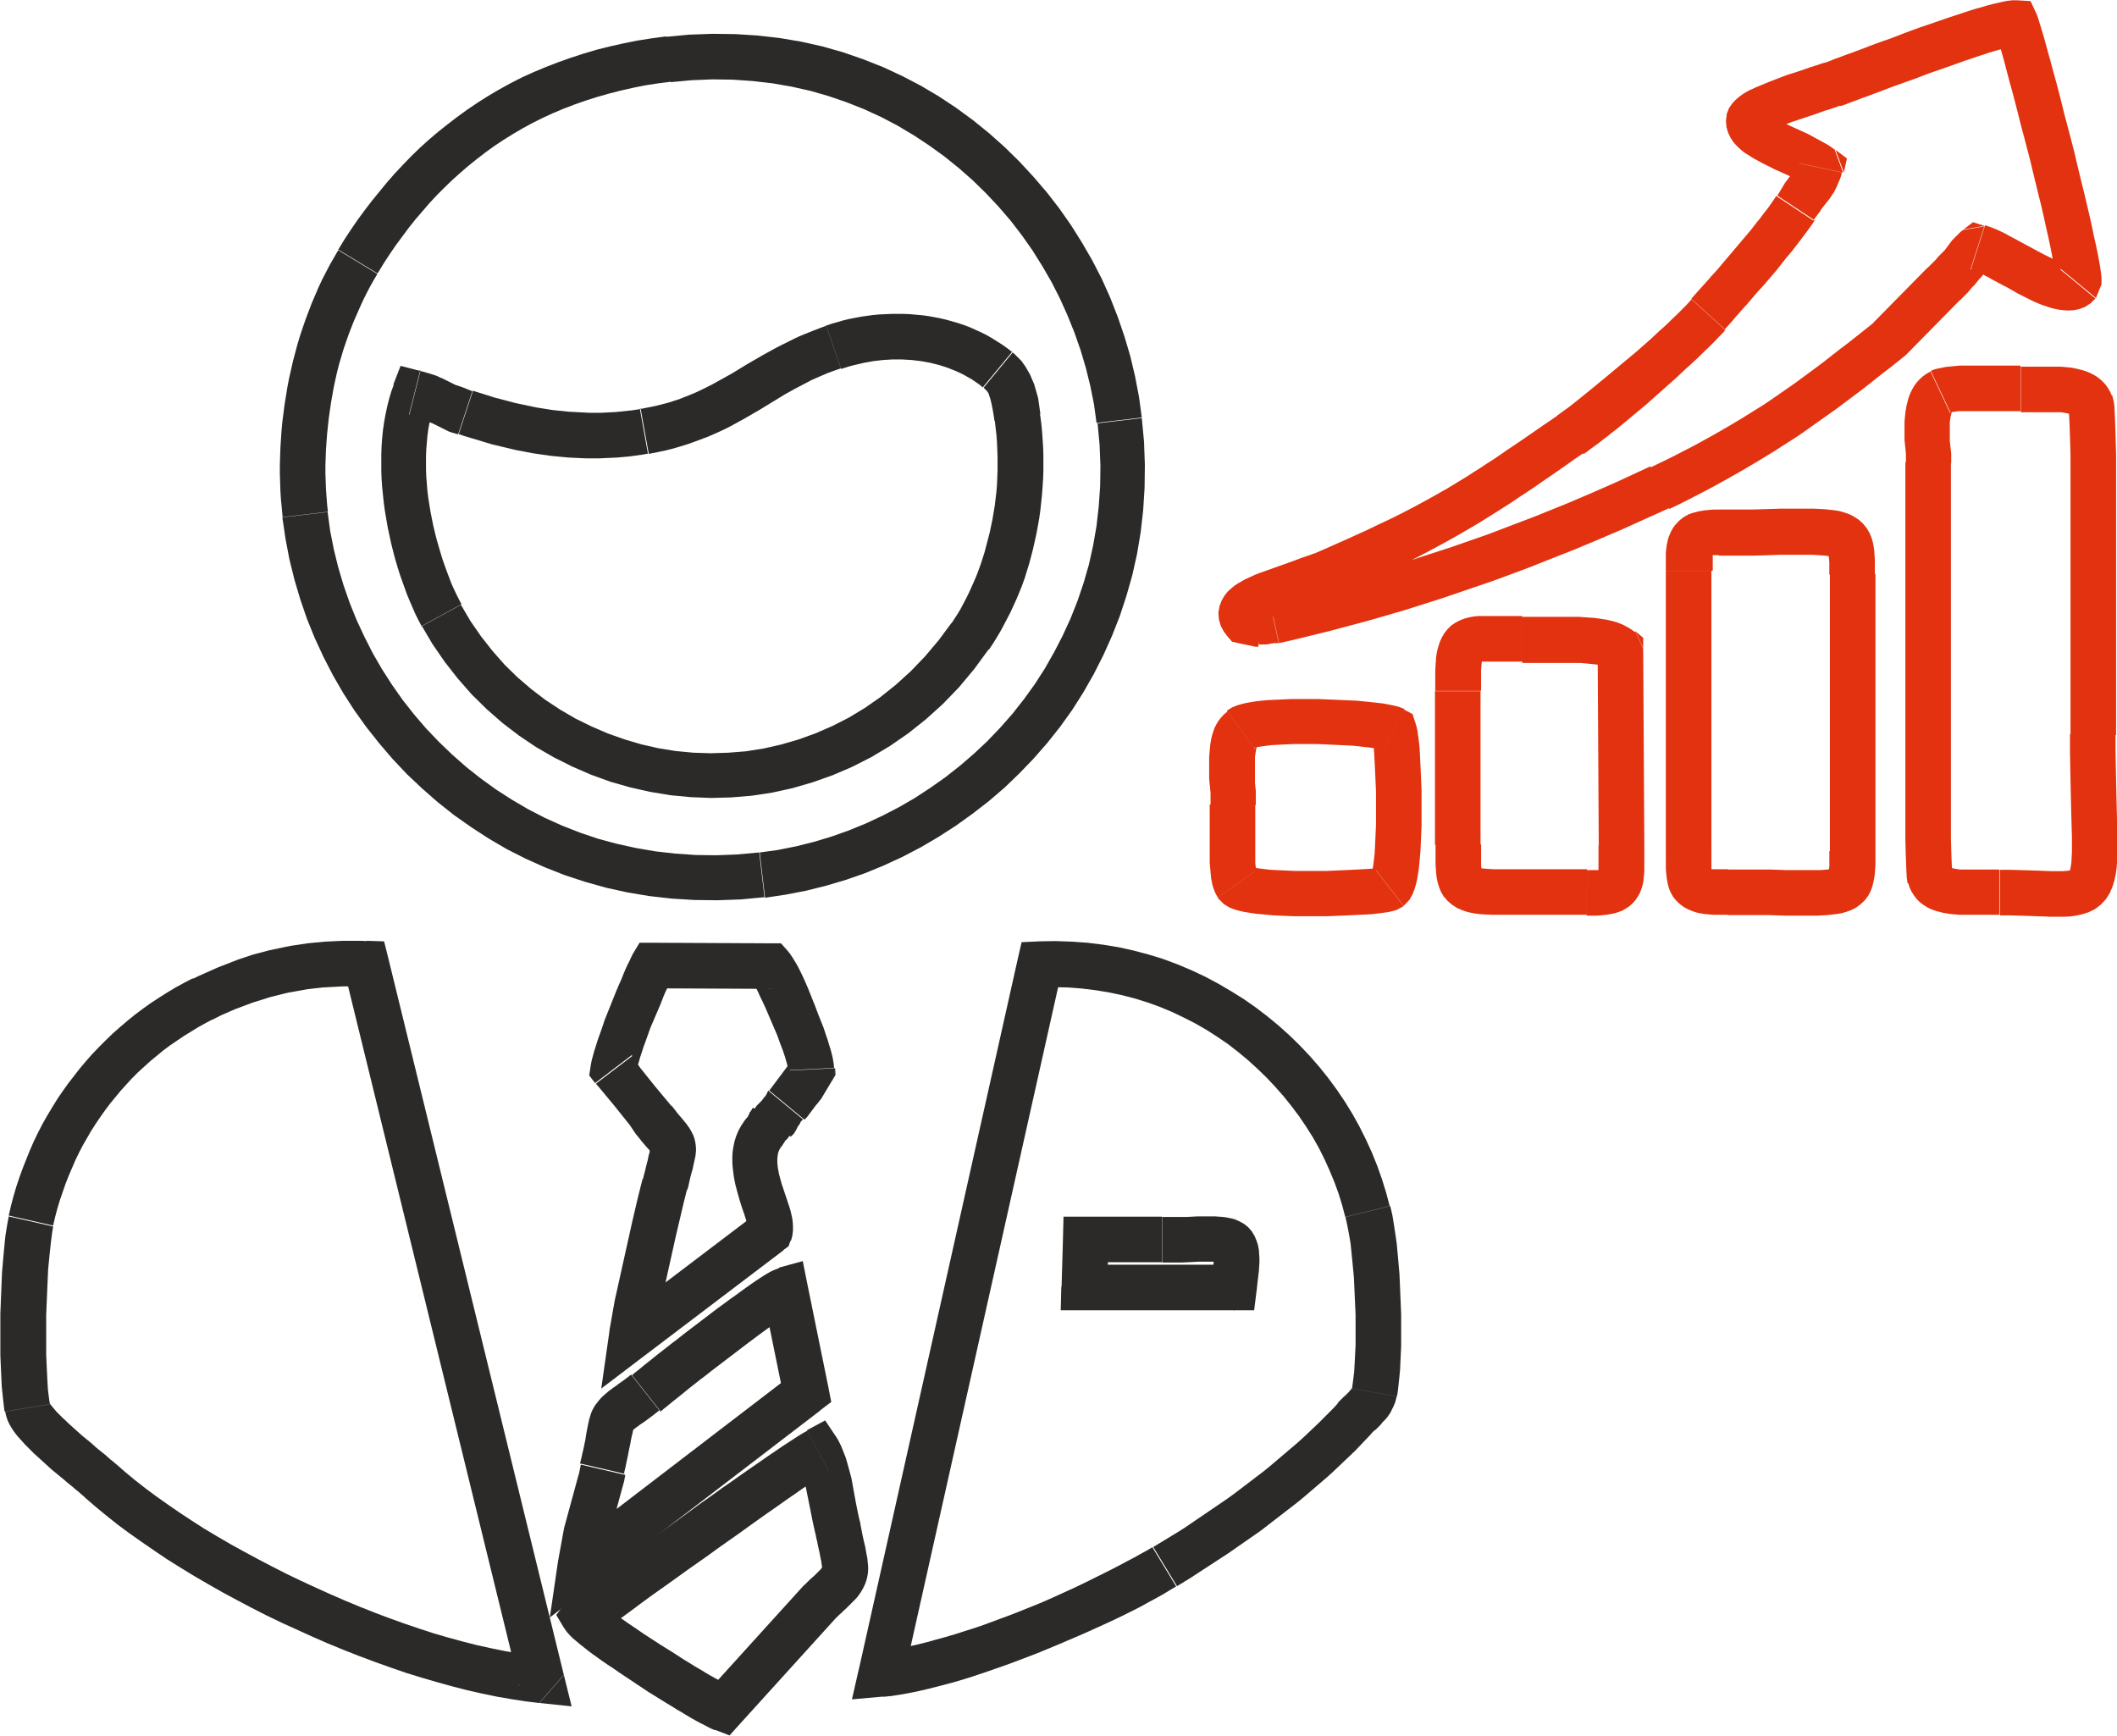
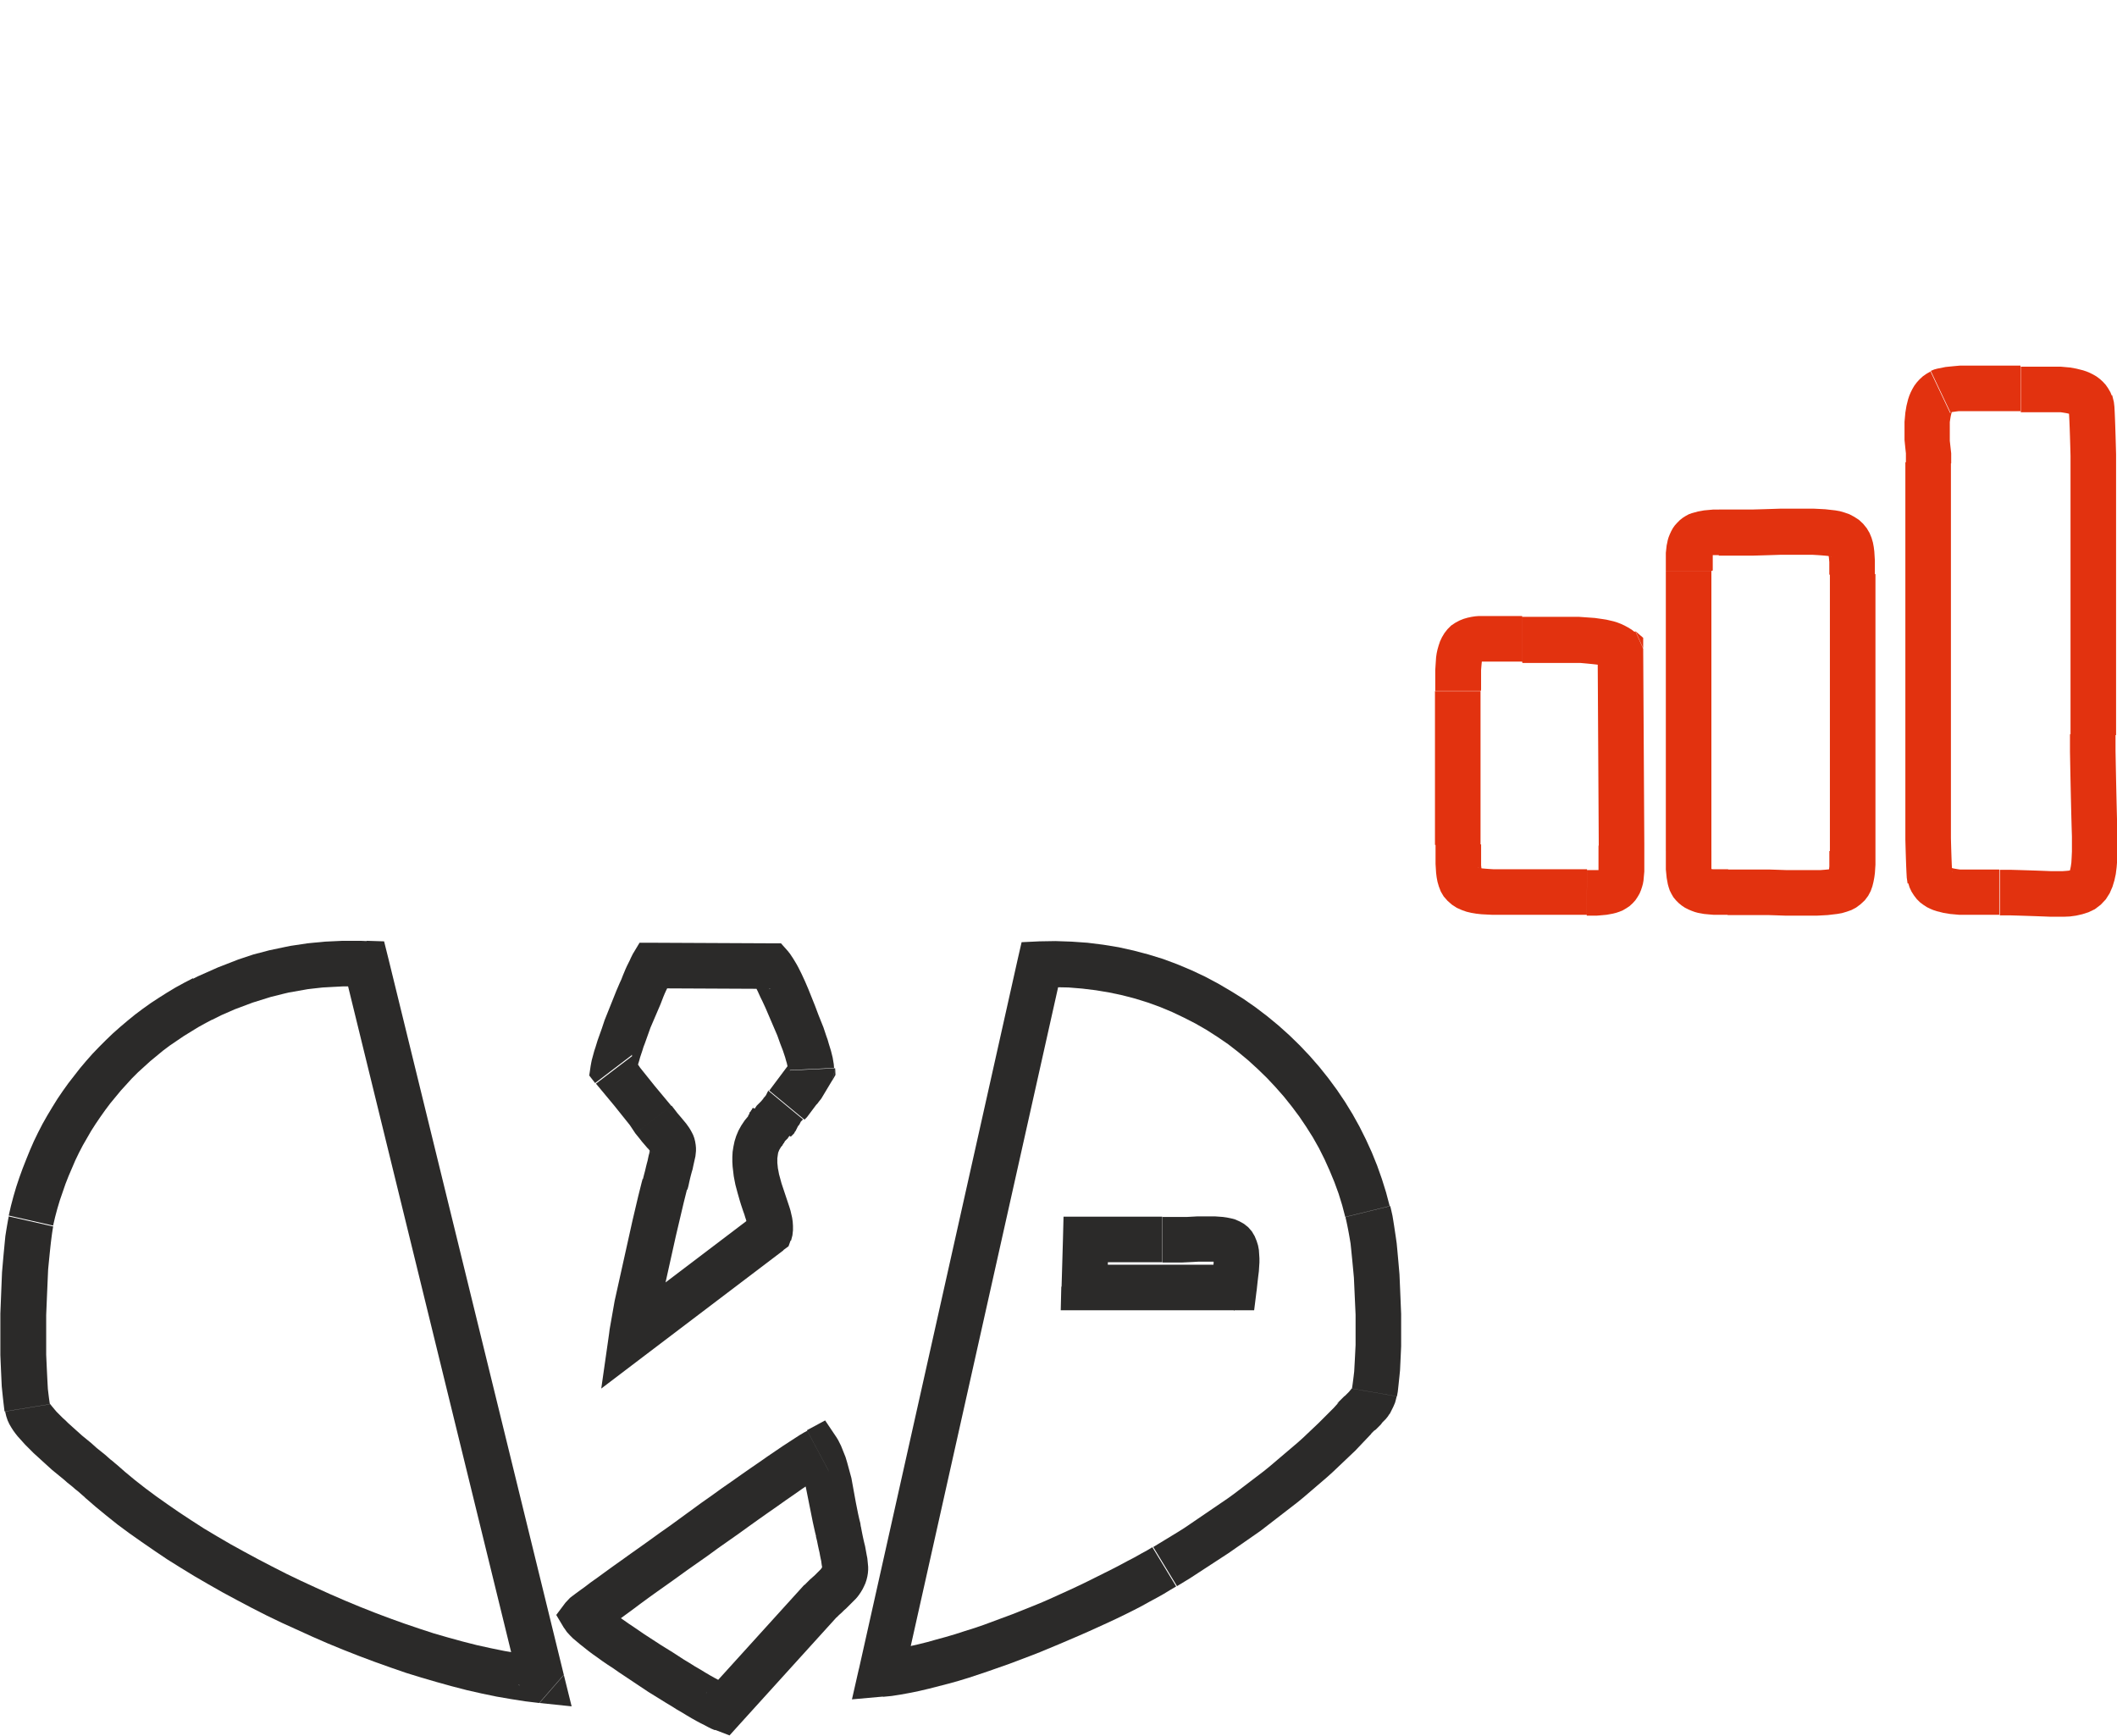
<svg xmlns="http://www.w3.org/2000/svg" xml:space="preserve" width="62.783mm" height="51.473mm" style="shape-rendering:geometricPrecision; text-rendering:geometricPrecision; image-rendering:optimizeQuality; fill-rule:evenodd; clip-rule:evenodd" viewBox="0 0 75.74 62.1">
  <defs>
    <style type="text/css">  .fil0 {fill:#2B2A29;fill-rule:nonzero} .fil1 {fill:#E2320F;fill-rule:nonzero}  </style>
  </defs>
  <g id="Слой_x0020_1">
    <g id="_2109111824128">
      <g>
        <path class="fil0" d="M41.58 43.53l-0 1.63 0 0 -0.09 0 -0.09 -0 -0.09 -0 -0.09 -0 -0.09 -0 -0.09 -0 -0.09 -0 -0.09 -0 -0.09 -0 -0.09 -0 -0.09 -0 -0.09 -0 -0.09 -0 -0.09 -0 -0.09 -0 -0.09 -0 -0.08 -0 -0.09 -0 -0.09 -0 -0.09 -0 -0.08 0 -0.09 -0 -0.09 0 -0.08 -0 -0.09 0 -0.09 0 -0.08 0 -0.08 0 -0.09 0 -0.08 0 -0.08 0 -0.08 0 -0.01 -1.63 0.09 -0 0.09 -0 0.09 -0 0.09 -0 0.09 -0 0.09 -0 0.09 0 0.09 -0 0.09 0 0.09 0 0.09 0 0.09 0 0.09 0 0.09 0 0.09 0 0.09 0 0.09 0 0.09 0 0.09 0 0.09 0 0.09 0 0.09 0 0.09 0 0.08 0 0.09 0 0.09 0 0.09 0 0.09 0 0.09 0 0.09 0 0.08 0 0.09 0 0 0zm2.57 3.35l-0 -1.63 -0.81 0.72 0.02 -0.19 0.02 -0.17 0.02 -0.16 0.01 -0.14 0.01 -0.12 0 -0.1 0 -0.08 -0 -0.06 -0 -0.03 -0 -0.01 0.01 0.02 0.02 0.04 0.03 0.05 0.05 0.06 0.05 0.04 0.04 0.03 0.03 0.01 -0 0 -0.02 -0 -0.05 -0.01 -0.07 -0.01 -0.09 -0 -0.11 -0 -0.13 0 -0.14 0 -0.16 0 -0.18 0.01 -0.19 0.01 -0.21 0.01 -0.22 0 -0.24 0 -0.25 0 0 -1.63 0.24 -0 0.23 -0 0.21 -0 0.2 -0 0.19 -0.01 0.18 -0.01 0.17 -0 0.16 -0 0.15 -0 0.15 0 0.14 0.01 0.14 0.01 0.14 0.02 0.15 0.03 0.15 0.04 0.16 0.07 0.16 0.09 0.15 0.12 0.13 0.15 0.1 0.17 0.07 0.17 0.05 0.16 0.03 0.16 0.01 0.15 0.01 0.15 -0 0.15 -0.01 0.15 -0.01 0.16 -0.02 0.16 -0.02 0.17 -0.02 0.18 -0.02 0.19 -0.81 0.72zm0.81 -0.72l-0.09 0.72 -0.72 0 0.81 -0.72zm-6.17 -0.91l5.36 -0 0 1.63 -5.36 0 -0.82 -0.84 0.82 -0.79zm0 1.63l-0.84 0 0.02 -0.84 0.82 0.84zm0.87 -2.51l-0.05 1.72 -1.63 -0.05 0.05 -1.72 0.81 -0.79 0.82 0.84zm-1.63 -0.05l0.02 -0.79 0.79 -0 -0.81 0.79zm3.2 11.04l0.85 1.4 -0 0 -0.22 0.13 -0.23 0.14 -0.25 0.14 -0.26 0.14 -0.27 0.15 -0.29 0.15 -0.3 0.15 -0.31 0.15 -0.32 0.15 -0.33 0.15 -0.33 0.15 -0.34 0.15 -0.35 0.15 -0.35 0.15 -0.36 0.15 -0.36 0.15 -0.36 0.14 -0.37 0.14 -0.37 0.14 -0.37 0.13 -0.37 0.13 -0.36 0.12 -0.36 0.12 -0.36 0.11 -0.36 0.1 -0.35 0.09 -0.35 0.09 -0.34 0.08 -0.34 0.07 -0.33 0.06 -0.32 0.05 -0.31 0.03 -0.15 -1.63 0.26 -0.03 0.27 -0.04 0.28 -0.05 0.3 -0.06 0.31 -0.07 0.32 -0.08 0.32 -0.09 0.33 -0.09 0.34 -0.1 0.34 -0.11 0.35 -0.11 0.35 -0.12 0.35 -0.13 0.35 -0.13 0.35 -0.13 0.35 -0.14 0.35 -0.14 0.34 -0.14 0.34 -0.15 0.33 -0.15 0.33 -0.15 0.32 -0.15 0.31 -0.15 0.3 -0.15 0.3 -0.15 0.28 -0.14 0.27 -0.14 0.26 -0.14 0.25 -0.13 0.23 -0.13 0.22 -0.12 0.2 -0.12 -0 0zm6.63 -5.17l1.2 1.11 0 0 -0.19 0.2 -0.19 0.2 -0.19 0.2 -0.2 0.19 -0.2 0.19 -0.2 0.19 -0.2 0.19 -0.21 0.19 -0.21 0.18 -0.21 0.18 -0.21 0.18 -0.21 0.18 -0.22 0.18 -0.22 0.17 -0.22 0.17 -0.22 0.17 -0.22 0.17 -0.22 0.17 -0.22 0.17 -0.23 0.16 -0.23 0.16 -0.23 0.16 -0.23 0.16 -0.23 0.16 -0.23 0.15 -0.23 0.15 -0.23 0.15 -0.23 0.15 -0.23 0.15 -0.23 0.15 -0.23 0.14 -0.23 0.14 -0.85 -1.4 0.23 -0.14 0.23 -0.14 0.23 -0.14 0.23 -0.14 0.22 -0.14 0.22 -0.15 0.22 -0.15 0.22 -0.15 0.22 -0.15 0.22 -0.15 0.22 -0.15 0.22 -0.15 0.22 -0.16 0.21 -0.16 0.21 -0.16 0.21 -0.16 0.21 -0.16 0.21 -0.16 0.21 -0.17 0.2 -0.17 0.2 -0.17 0.2 -0.17 0.2 -0.17 0.2 -0.17 0.19 -0.17 0.19 -0.18 0.19 -0.18 0.19 -0.18 0.18 -0.18 0.18 -0.18 0.18 -0.18 0.17 -0.19 0 0zm0.5 -0.51l1.61 0.28 0 0 -0.02 0.08 -0.02 0.08 -0.02 0.07 -0.03 0.07 -0.03 0.07 -0.03 0.06 -0.03 0.06 -0.03 0.06 -0.03 0.06 -0.04 0.05 -0.03 0.05 -0.04 0.05 -0.04 0.05 -0.04 0.04 -0.04 0.04 -0.04 0.04 -0.03 0.04 -0.03 0.04 -0.03 0.03 -0.03 0.03 -0.03 0.03 -0.03 0.03 -0.03 0.03 -0.03 0.03 -0.03 0.02 -0.03 0.02 -0.02 0.02 -0.02 0.02 -0.02 0.02 -0.02 0.02 -0.02 0.02 -0.01 0.02 -1.2 -1.11 0.03 -0.03 0.03 -0.03 0.03 -0.03 0.03 -0.03 0.03 -0.03 0.03 -0.03 0.03 -0.03 0.03 -0.03 0.03 -0.02 0.02 -0.02 0.02 -0.02 0.02 -0.02 0.02 -0.02 0.02 -0.02 0.02 -0.02 0.02 -0.02 0.02 -0.02 0.01 -0.02 0.01 -0.01 0.01 -0.01 0.01 -0.01 0.01 -0.01 0.01 -0.01 0 -0.01 0 -0.01 0 -0 0 -0 0 0 -0 0 -0 0 -0 0 -0 0 0 0zm-0.21 -6.14l1.59 -0.39 0 0 0.04 0.17 0.04 0.18 0.03 0.18 0.03 0.19 0.03 0.2 0.03 0.2 0.03 0.21 0.02 0.21 0.02 0.22 0.02 0.22 0.02 0.23 0.02 0.23 0.01 0.23 0.01 0.23 0.01 0.24 0.01 0.24 0.01 0.24 0.01 0.24 0 0.24 0 0.23 -0 0.23 -0 0.23 -0 0.23 -0.01 0.22 -0.01 0.22 -0.01 0.21 -0.01 0.21 -0.02 0.2 -0.02 0.19 -0.02 0.19 -0.02 0.18 -0.03 0.17 -1.61 -0.28 0.02 -0.13 0.02 -0.15 0.02 -0.16 0.02 -0.17 0.01 -0.18 0.01 -0.18 0.01 -0.19 0.01 -0.2 0.01 -0.2 0 -0.21 0 -0.21 0 -0.22 -0 -0.22 -0 -0.22 -0.01 -0.22 -0.01 -0.22 -0.01 -0.22 -0.01 -0.22 -0.01 -0.22 -0.01 -0.22 -0.02 -0.22 -0.02 -0.21 -0.02 -0.21 -0.02 -0.2 -0.02 -0.2 -0.02 -0.19 -0.03 -0.18 -0.03 -0.17 -0.03 -0.16 -0.03 -0.15 -0.03 -0.14 -0.03 -0.13 0 0zm-10.15 -8.86l-1.59 -0.36 0.76 -0.64 0.59 -0.01 0.58 0.02 0.57 0.04 0.56 0.07 0.55 0.09 0.54 0.12 0.53 0.14 0.52 0.16 0.51 0.19 0.5 0.21 0.49 0.23 0.47 0.25 0.46 0.27 0.45 0.28 0.43 0.3 0.42 0.32 0.4 0.33 0.39 0.35 0.37 0.36 0.36 0.38 0.34 0.39 0.32 0.4 0.31 0.42 0.29 0.43 0.27 0.44 0.25 0.45 0.23 0.46 0.21 0.46 0.19 0.47 0.17 0.48 0.15 0.48 0.13 0.49 -1.59 0.39 -0.11 -0.42 -0.13 -0.42 -0.15 -0.41 -0.17 -0.41 -0.18 -0.4 -0.2 -0.4 -0.22 -0.39 -0.24 -0.38 -0.25 -0.37 -0.27 -0.36 -0.28 -0.35 -0.3 -0.34 -0.31 -0.33 -0.33 -0.32 -0.34 -0.31 -0.35 -0.29 -0.36 -0.28 -0.38 -0.26 -0.39 -0.25 -0.4 -0.23 -0.41 -0.21 -0.42 -0.2 -0.43 -0.18 -0.44 -0.16 -0.45 -0.14 -0.46 -0.12 -0.47 -0.1 -0.48 -0.08 -0.49 -0.06 -0.49 -0.04 -0.5 -0.01 -0.51 0.01 0.76 -0.64zm-1.59 -0.36l0.14 -0.61 0.63 -0.03 -0.76 0.64zm-5.68 25.39l5.68 -25.39 1.59 0.36 -5.68 25.39 -0.72 0.64 -0.87 -0.99zm0.87 0.99l-1.12 0.1 0.25 -1.1 0.87 0.99z" />
      </g>
      <g>
        <path class="fil0" d="M7.63 36.48l-0.73 -1.46 0 0 0.18 -0.09 0.18 -0.08 0.18 -0.08 0.18 -0.08 0.18 -0.08 0.18 -0.07 0.18 -0.07 0.18 -0.07 0.18 -0.07 0.18 -0.06 0.18 -0.06 0.18 -0.06 0.19 -0.05 0.19 -0.05 0.19 -0.05 0.19 -0.04 0.19 -0.04 0.19 -0.04 0.2 -0.04 0.2 -0.03 0.2 -0.03 0.2 -0.03 0.2 -0.02 0.21 -0.02 0.21 -0.02 0.21 -0.01 0.21 -0.01 0.21 -0.01 0.22 -0 0.22 -0 0.22 0 0.22 0.01 -0.06 1.63 -0.2 -0.01 -0.2 -0 -0.2 0 -0.19 0 -0.19 0.01 -0.19 0.01 -0.18 0.01 -0.18 0.01 -0.18 0.02 -0.18 0.02 -0.17 0.02 -0.17 0.03 -0.17 0.03 -0.17 0.03 -0.17 0.03 -0.17 0.04 -0.16 0.04 -0.16 0.04 -0.16 0.04 -0.16 0.05 -0.16 0.05 -0.16 0.05 -0.16 0.05 -0.16 0.06 -0.16 0.06 -0.16 0.06 -0.16 0.06 -0.16 0.07 -0.16 0.07 -0.16 0.07 -0.16 0.08 -0.16 0.08 0 0zm-5.73 7.37l-1.59 -0.36 0 0 0.08 -0.35 0.09 -0.34 0.1 -0.34 0.11 -0.33 0.12 -0.33 0.13 -0.33 0.13 -0.32 0.14 -0.32 0.15 -0.31 0.16 -0.31 0.17 -0.3 0.18 -0.3 0.18 -0.29 0.19 -0.28 0.2 -0.28 0.21 -0.27 0.21 -0.27 0.22 -0.26 0.23 -0.26 0.24 -0.25 0.24 -0.24 0.25 -0.24 0.26 -0.23 0.26 -0.22 0.27 -0.22 0.28 -0.21 0.28 -0.2 0.29 -0.19 0.3 -0.19 0.3 -0.18 0.31 -0.17 0.31 -0.16 0.73 1.46 -0.27 0.14 -0.27 0.15 -0.26 0.16 -0.26 0.16 -0.25 0.17 -0.25 0.17 -0.24 0.18 -0.23 0.19 -0.23 0.19 -0.22 0.2 -0.22 0.2 -0.21 0.21 -0.2 0.22 -0.2 0.22 -0.19 0.23 -0.19 0.23 -0.18 0.24 -0.17 0.24 -0.17 0.25 -0.16 0.25 -0.15 0.26 -0.15 0.26 -0.14 0.27 -0.13 0.27 -0.12 0.28 -0.12 0.28 -0.11 0.28 -0.1 0.29 -0.1 0.29 -0.09 0.3 -0.08 0.3 -0.07 0.3 0 0zm-0.13 6.39l-1.61 0.26 0 -0 -0.02 -0.16 -0.02 -0.17 -0.02 -0.18 -0.02 -0.19 -0.02 -0.2 -0.01 -0.21 -0.01 -0.22 -0.01 -0.22 -0.01 -0.23 -0.01 -0.24 -0 -0.24 -0 -0.24 -0 -0.25 0 -0.25 0 -0.25 0 -0.25 0.01 -0.25 0.01 -0.25 0.01 -0.25 0.01 -0.25 0.01 -0.24 0.01 -0.24 0.02 -0.23 0.02 -0.23 0.02 -0.22 0.02 -0.21 0.02 -0.21 0.02 -0.2 0.03 -0.19 0.03 -0.18 0.03 -0.17 0.03 -0.16 1.59 0.36 -0.02 0.12 -0.02 0.13 -0.02 0.15 -0.02 0.16 -0.02 0.18 -0.02 0.19 -0.02 0.2 -0.02 0.2 -0.02 0.21 -0.01 0.22 -0.01 0.23 -0.01 0.23 -0.01 0.23 -0.01 0.24 -0.01 0.24 -0.01 0.24 -0 0.24 -0 0.24 -0 0.24 0 0.24 0 0.23 0 0.23 0.01 0.22 0.01 0.22 0.01 0.21 0.01 0.2 0.01 0.19 0.01 0.18 0.02 0.17 0.02 0.16 0.02 0.14 0.02 0.12 0 -0zm2.39 2.15l-1.09 1.22 0 0 -0.06 -0.06 -0.07 -0.06 -0.08 -0.07 -0.08 -0.07 -0.09 -0.07 -0.09 -0.08 -0.1 -0.08 -0.1 -0.08 -0.1 -0.09 -0.11 -0.09 -0.11 -0.09 -0.11 -0.09 -0.11 -0.09 -0.11 -0.1 -0.11 -0.1 -0.11 -0.1 -0.11 -0.1 -0.11 -0.1 -0.11 -0.1 -0.1 -0.1 -0.1 -0.1 -0.1 -0.1 -0.09 -0.1 -0.09 -0.1 -0.09 -0.1 -0.08 -0.1 -0.08 -0.11 -0.07 -0.11 -0.07 -0.12 -0.06 -0.13 -0.05 -0.15 -0.04 -0.17 1.61 -0.26 -0.01 -0.04 -0 -0.01 0 0.01 0.01 0.03 0.03 0.04 0.04 0.05 0.05 0.06 0.05 0.06 0.06 0.07 0.07 0.07 0.08 0.08 0.08 0.08 0.09 0.08 0.09 0.09 0.1 0.09 0.1 0.09 0.1 0.09 0.1 0.09 0.1 0.09 0.11 0.09 0.11 0.09 0.11 0.09 0.1 0.09 0.1 0.09 0.1 0.08 0.1 0.08 0.1 0.08 0.09 0.08 0.09 0.08 0.09 0.07 0.08 0.07 0.08 0.07 0 0zm14.42 7.92l1.59 -0.39 -0.88 1.01 -0.5 -0.06 -0.51 -0.08 -0.52 -0.09 -0.53 -0.11 -0.53 -0.12 -0.54 -0.14 -0.54 -0.15 -0.55 -0.16 -0.55 -0.17 -0.55 -0.19 -0.56 -0.2 -0.56 -0.21 -0.56 -0.22 -0.56 -0.23 -0.55 -0.24 -0.55 -0.25 -0.55 -0.25 -0.54 -0.26 -0.53 -0.27 -0.53 -0.28 -0.52 -0.28 -0.51 -0.29 -0.5 -0.29 -0.49 -0.3 -0.48 -0.3 -0.46 -0.31 -0.45 -0.31 -0.44 -0.31 -0.42 -0.31 -0.4 -0.32 -0.39 -0.32 -0.37 -0.32 1.09 -1.22 0.33 0.29 0.35 0.29 0.37 0.29 0.39 0.29 0.41 0.29 0.42 0.29 0.44 0.29 0.45 0.29 0.47 0.28 0.48 0.28 0.49 0.27 0.5 0.27 0.5 0.26 0.51 0.26 0.52 0.25 0.52 0.24 0.53 0.24 0.53 0.23 0.53 0.22 0.53 0.21 0.53 0.2 0.53 0.19 0.53 0.18 0.52 0.17 0.52 0.15 0.51 0.14 0.51 0.13 0.5 0.11 0.49 0.1 0.48 0.08 0.46 0.07 0.45 0.05 -0.88 1.01zm1.59 -0.39l0.28 1.13 -1.15 -0.12 0.88 -1.01zm-6.28 -25.64l6.28 25.64 -1.59 0.39 -6.28 -25.64 0.82 -1.01 0.77 0.62zm-0.77 -0.62l0.62 0.02 0.15 0.6 -0.77 -0.62z" />
      </g>
      <g>
        <path class="fil0" d="M24.03 39.56l-1.3 0.99 0 0 -0.04 -0.06 -0.04 -0.06 -0.04 -0.06 -0.04 -0.06 -0.04 -0.06 -0.04 -0.05 -0.04 -0.05 -0.04 -0.05 -0.04 -0.05 -0.04 -0.05 -0.04 -0.05 -0.04 -0.05 -0.04 -0.05 -0.04 -0.05 -0.04 -0.05 -0.04 -0.05 -0.04 -0.05 -0.04 -0.05 -0.04 -0.05 -0.05 -0.06 -0.05 -0.06 -0.05 -0.06 -0.05 -0.06 -0.05 -0.06 -0.05 -0.06 -0.05 -0.06 -0.05 -0.06 -0.05 -0.06 -0.05 -0.06 -0.05 -0.06 -0.05 -0.06 -0.05 -0.06 1.3 -0.99 0.04 0.06 0.04 0.06 0.04 0.06 0.04 0.06 0.04 0.06 0.04 0.06 0.04 0.06 0.04 0.05 0.04 0.05 0.04 0.05 0.04 0.05 0.04 0.05 0.04 0.05 0.04 0.05 0.04 0.05 0.04 0.05 0.04 0.05 0.04 0.05 0.04 0.05 0.04 0.05 0.05 0.06 0.05 0.06 0.05 0.06 0.05 0.06 0.05 0.06 0.05 0.06 0.05 0.06 0.05 0.06 0.05 0.06 0.05 0.06 0.05 0.06 0.05 0.06 0 0zm0.56 3l-1.59 -0.37 0 -0 0.04 -0.16 0.04 -0.15 0.03 -0.13 0.03 -0.12 0.03 -0.11 0.02 -0.1 0.02 -0.09 0.02 -0.07 0.01 -0.06 0.01 -0.05 0.01 -0.03 0 -0.02 0 -0 -0 0.01 0 0.02 0 0.03 0.01 0.03 0.01 0.03 0.01 0.02 0.01 0.01 -0 -0 -0.01 -0.02 -0.02 -0.03 -0.03 -0.04 -0.04 -0.05 -0.05 -0.05 -0.05 -0.06 -0.06 -0.07 -0.07 -0.08 -0.07 -0.09 -0.08 -0.1 -0.09 -0.11 1.3 -0.99 0.07 0.09 0.07 0.09 0.06 0.08 0.06 0.07 0.06 0.07 0.05 0.06 0.05 0.06 0.05 0.06 0.05 0.06 0.05 0.07 0.05 0.07 0.05 0.08 0.05 0.09 0.05 0.1 0.04 0.11 0.03 0.12 0.02 0.12 0.01 0.11 -0 0.11 -0.01 0.1 -0.01 0.09 -0.02 0.09 -0.02 0.09 -0.02 0.09 -0.02 0.09 -0.02 0.1 -0.03 0.1 -0.03 0.11 -0.03 0.12 -0.03 0.13 -0.03 0.14 -0.04 0.15 0 -0zm-2.49 4.62l0.99 1.3 -1.3 -0.76 0.02 -0.16 0.03 -0.17 0.03 -0.17 0.03 -0.17 0.03 -0.17 0.03 -0.17 0.03 -0.17 0.04 -0.18 0.04 -0.18 0.04 -0.18 0.04 -0.18 0.04 -0.18 0.04 -0.18 0.04 -0.18 0.04 -0.18 0.04 -0.18 0.04 -0.18 0.04 -0.18 0.04 -0.18 0.04 -0.18 0.04 -0.18 0.04 -0.18 0.04 -0.18 0.04 -0.17 0.04 -0.17 0.04 -0.17 0.04 -0.17 0.04 -0.17 0.04 -0.16 0.04 -0.16 0.04 -0.16 0.04 -0.15 1.59 0.37 -0.04 0.16 -0.04 0.16 -0.04 0.16 -0.04 0.17 -0.04 0.17 -0.04 0.17 -0.04 0.17 -0.04 0.17 -0.04 0.17 -0.04 0.17 -0.04 0.18 -0.04 0.18 -0.04 0.18 -0.04 0.18 -0.04 0.18 -0.04 0.18 -0.04 0.18 -0.04 0.18 -0.04 0.18 -0.04 0.17 -0.04 0.17 -0.04 0.17 -0.04 0.17 -0.03 0.17 -0.03 0.17 -0.03 0.17 -0.03 0.16 -0.03 0.16 -0.03 0.16 -0.03 0.15 -0.02 0.15 -0.02 0.15 -1.3 -0.76zm0.99 1.3l-1.58 1.2 0.28 -1.96 1.3 0.76zm4.93 -3.74l-4.93 3.74 -0.99 -1.3 4.93 -3.74 1.26 0.93 -0.27 0.37zm0.27 -0.37l-0.08 0.22 -0.19 0.14 0.27 -0.37zm-1.53 -4.47l1.22 1.09 0 -0 -0.04 0.05 -0.03 0.05 -0.03 0.05 -0.02 0.05 -0.02 0.05 -0.01 0.06 -0.01 0.07 -0.01 0.07 -0 0.08 0 0.09 0.01 0.09 0.01 0.1 0.02 0.1 0.02 0.11 0.03 0.11 0.03 0.11 0.03 0.11 0.04 0.12 0.04 0.12 0.04 0.12 0.04 0.12 0.04 0.12 0.04 0.12 0.04 0.12 0.04 0.13 0.03 0.13 0.03 0.13 0.02 0.14 0.01 0.15 -0 0.16 -0.02 0.18 -0.05 0.19 -1.53 -0.56 -0.02 0.05 -0 0.03 -0 0 -0 -0.02 -0.01 -0.04 -0.01 -0.06 -0.02 -0.07 -0.02 -0.08 -0.03 -0.09 -0.03 -0.1 -0.04 -0.11 -0.04 -0.12 -0.04 -0.12 -0.04 -0.13 -0.04 -0.14 -0.04 -0.14 -0.04 -0.15 -0.04 -0.15 -0.03 -0.15 -0.03 -0.16 -0.02 -0.17 -0.02 -0.17 -0.01 -0.17 0 -0.18 0.01 -0.18 0.03 -0.19 0.04 -0.19 0.06 -0.19 0.08 -0.19 0.1 -0.18 0.12 -0.18 0.14 -0.17 0 -0zm0.2 -0.26l1.3 0.99 0 -0 -0.01 0.01 -0.01 0.01 -0.01 0.01 -0.01 0.01 -0.01 0.01 -0 0.01 -0 0 -0.01 0.01 -0.01 0.01 -0 0 -0 0.01 -0.01 0.01 -0.01 0.01 -0.01 0.01 -0.01 0.01 -0.01 0.01 -0.01 0.01 -0.01 0.01 -0.01 0.01 -0.01 0.01 -0.01 0.01 -0.01 0.01 -0.01 0.02 -0.01 0.02 -0.01 0.02 -0.01 0.01 -0.01 0.01 -0.01 0.02 -0.01 0.01 -0.01 0.02 -0.01 0.02 -0.01 0.02 -1.22 -1.09 0.01 -0.01 0.01 -0.01 0.01 -0.01 0.01 -0.01 0 -0.01 0.01 -0.01 0 -0.01 0 -0 0 -0 0 -0 0 -0 0 -0 0 -0 0 -0 0 -0 0 -0 0 -0 0 -0.01 0 -0.01 0 -0 0 -0.01 0.01 -0.01 0.01 -0.01 0.01 -0.01 0.01 -0.01 0.01 -0.02 0.01 -0.02 0.01 -0.01 0.01 -0.01 0.01 -0.02 0.01 -0.02 0.01 -0.02 0 -0zm0.51 -0.63l1.26 1.04 -0 0 -0.02 0.02 -0.02 0.02 -0.02 0.02 -0.02 0.02 -0.01 0.02 -0.01 0.02 -0.01 0.02 -0.01 0.02 -0.01 0.02 -0.01 0.01 -0.01 0.02 -0.02 0.02 -0.01 0.01 -0.01 0.02 -0.01 0.02 -0.01 0.02 -0.01 0.02 -0.01 0.02 -0.01 0.02 -0.01 0.02 -0.01 0.02 -0.01 0.02 -0.02 0.02 -0.01 0.02 -0.01 0.02 -0.01 0.02 -0.02 0.02 -0.02 0.02 -0.02 0.02 -0.02 0.02 -0.02 0.02 -0.02 0.02 -1.3 -0.99 0.02 -0.03 0.02 -0.03 0.02 -0.03 0.02 -0.03 0.02 -0.02 0.02 -0.02 0.02 -0.02 0.02 -0.02 0.02 -0.02 0.02 -0.02 0.02 -0.02 0.02 -0.02 0.02 -0.02 0.01 -0.02 0.02 -0.02 0.02 -0.02 0.01 -0.02 0.01 -0.02 0.02 -0.02 0.02 -0.02 0.01 -0.01 0.01 -0.02 0.02 -0.02 0.01 -0.02 0.01 -0.02 0.01 -0.02 0.01 -0.02 0.01 -0.02 0.01 -0.02 0.01 -0.02 0.01 -0.02 0.01 -0.02 -0 0zm0.78 -0.71l1.63 -0.08 -0.11 0.44 -0.03 0.05 -0.03 0.05 -0.03 0.05 -0.03 0.05 -0.03 0.05 -0.03 0.05 -0.03 0.05 -0.03 0.05 -0.03 0.05 -0.03 0.05 -0.03 0.05 -0.03 0.05 -0.03 0.05 -0.04 0.05 -0.04 0.05 -0.03 0.04 -0.03 0.04 -0.04 0.04 -0.03 0.04 -0.03 0.04 -0.03 0.04 -0.03 0.04 -0.03 0.04 -0.03 0.04 -0.03 0.04 -0.03 0.04 -0.03 0.04 -0.03 0.04 -0.03 0.04 -0.03 0.03 -0.03 0.03 -0.03 0.03 -1.26 -1.04 0.03 -0.04 0.03 -0.04 0.03 -0.04 0.03 -0.04 0.03 -0.04 0.03 -0.04 0.03 -0.04 0.03 -0.04 0.03 -0.04 0.03 -0.04 0.03 -0.04 0.03 -0.04 0.03 -0.04 0.03 -0.04 0.03 -0.04 0.03 -0.04 0.03 -0.04 0.03 -0.04 0.03 -0.04 0.03 -0.04 0.03 -0.04 0.03 -0.04 0.03 -0.04 0.03 -0.04 0.02 -0.03 0.02 -0.03 0.02 -0.03 0.02 -0.03 0.02 -0.03 0.02 -0.03 0.02 -0.03 0.02 -0.03 -0.11 0.44zm1.63 -0.08l0.01 0.24 -0.12 0.21 0.11 -0.44zm-2.31 -2.84l0.01 -1.63 0.6 0.27 0.08 0.1 0.06 0.09 0.06 0.09 0.06 0.1 0.06 0.1 0.06 0.11 0.06 0.12 0.06 0.12 0.06 0.13 0.06 0.13 0.06 0.14 0.06 0.14 0.06 0.15 0.06 0.15 0.06 0.15 0.06 0.15 0.06 0.16 0.06 0.16 0.06 0.15 0.06 0.15 0.06 0.15 0.05 0.15 0.05 0.15 0.05 0.14 0.04 0.14 0.04 0.13 0.04 0.13 0.03 0.12 0.03 0.12 0.02 0.12 0.02 0.12 0.01 0.13 -1.63 0.08 -0 -0 -0.01 -0.03 -0.01 -0.06 -0.02 -0.07 -0.02 -0.09 -0.03 -0.1 -0.03 -0.11 -0.04 -0.12 -0.04 -0.12 -0.05 -0.13 -0.05 -0.13 -0.05 -0.14 -0.05 -0.14 -0.06 -0.14 -0.06 -0.14 -0.06 -0.14 -0.06 -0.14 -0.06 -0.14 -0.06 -0.14 -0.06 -0.14 -0.06 -0.13 -0.06 -0.13 -0.06 -0.12 -0.05 -0.11 -0.05 -0.11 -0.05 -0.1 -0.04 -0.08 -0.04 -0.07 -0.03 -0.06 -0.02 -0.04 -0.01 -0.02 0.01 0.02 0.6 0.27zm0.01 -1.63l0.36 0 0.24 0.27 -0.6 -0.27zm-4.23 -0.02l4.23 0.02 -0.01 1.63 -4.23 -0.02 -0.7 -1.23 0.71 -0.4zm-0.71 0.4l0.24 -0.4 0.47 0 -0.71 0.4zm-0.05 3.63l-1.3 0.99 -0.16 -0.61 0.02 -0.11 0.02 -0.1 0.03 -0.11 0.03 -0.11 0.03 -0.11 0.04 -0.12 0.04 -0.13 0.04 -0.13 0.05 -0.14 0.05 -0.14 0.05 -0.14 0.05 -0.15 0.05 -0.15 0.06 -0.15 0.06 -0.15 0.06 -0.15 0.06 -0.15 0.06 -0.15 0.06 -0.15 0.06 -0.15 0.06 -0.14 0.06 -0.14 0.06 -0.13 0.05 -0.13 0.05 -0.12 0.05 -0.12 0.05 -0.11 0.05 -0.1 0.05 -0.1 0.04 -0.09 0.04 -0.08 0.04 -0.08 1.41 0.83 -0.01 0.03 -0.02 0.05 -0.03 0.06 -0.04 0.07 -0.04 0.09 -0.04 0.1 -0.05 0.1 -0.05 0.11 -0.05 0.12 -0.05 0.13 -0.05 0.13 -0.06 0.14 -0.06 0.14 -0.06 0.14 -0.06 0.14 -0.06 0.14 -0.06 0.14 -0.05 0.14 -0.05 0.14 -0.05 0.14 -0.05 0.14 -0.05 0.13 -0.04 0.13 -0.04 0.12 -0.04 0.12 -0.03 0.11 -0.03 0.1 -0.03 0.09 -0.02 0.08 -0.02 0.06 -0.01 0.05 -0 0.02 -0.16 -0.61zm-1.3 0.99l-0.21 -0.27 0.05 -0.34 0.16 0.61z" />
      </g>
      <g>
        <path class="fil0" d="M29.2 54.96l1.6 -0.34 0 0 0.03 0.16 0.03 0.15 0.03 0.14 0.03 0.13 0.03 0.12 0.02 0.11 0.02 0.11 0.02 0.11 0.02 0.1 0.01 0.1 0.01 0.1 0.01 0.11 0 0.11 -0.01 0.12 -0.02 0.12 -0.03 0.12 -0.04 0.12 -0.05 0.11 -0.05 0.1 -0.06 0.1 -0.06 0.09 -0.06 0.08 -0.06 0.07 -0.07 0.07 -0.07 0.07 -0.07 0.07 -0.07 0.07 -0.07 0.07 -0.08 0.07 -0.08 0.08 -0.09 0.08 -0.09 0.09 -1.15 -1.16 0.1 -0.1 0.09 -0.09 0.09 -0.08 0.08 -0.07 0.07 -0.07 0.06 -0.06 0.05 -0.05 0.04 -0.04 0.03 -0.04 0.02 -0.03 0.01 -0.02 0.01 -0.01 -0 0 -0 0.01 -0.01 0.02 -0.01 0.02 -0 0.02 -0 0.01 0 -0 -0 -0.01 -0 -0.03 -0 -0.04 -0.01 -0.05 -0.01 -0.07 -0.01 -0.08 -0.02 -0.09 -0.02 -0.1 -0.02 -0.11 -0.03 -0.13 -0.03 -0.14 -0.03 -0.15 -0.04 -0.16 0 0zm0.44 -2.35l-0.77 -1.44 1.06 0.26 0.06 0.1 0.05 0.1 0.05 0.1 0.04 0.1 0.04 0.1 0.04 0.1 0.04 0.1 0.03 0.1 0.03 0.1 0.03 0.11 0.03 0.11 0.03 0.11 0.03 0.11 0.03 0.11 0.02 0.11 0.02 0.11 0.02 0.11 0.02 0.11 0.02 0.11 0.02 0.11 0.02 0.11 0.02 0.11 0.02 0.1 0.02 0.1 0.02 0.1 0.02 0.1 0.02 0.09 0.02 0.09 0.02 0.08 0.02 0.08 0.01 0.07 0.01 0.07 -1.6 0.34 -0.02 -0.08 -0.02 -0.08 -0.02 -0.09 -0.02 -0.09 -0.02 -0.09 -0.02 -0.09 -0.02 -0.1 -0.02 -0.1 -0.02 -0.1 -0.02 -0.1 -0.02 -0.1 -0.02 -0.1 -0.02 -0.1 -0.02 -0.1 -0.02 -0.1 -0.02 -0.1 -0.02 -0.1 -0.02 -0.1 -0.02 -0.09 -0.02 -0.09 -0.02 -0.09 -0.02 -0.09 -0.02 -0.08 -0.02 -0.08 -0.02 -0.07 -0.02 -0.07 -0.02 -0.06 -0.02 -0.05 -0.02 -0.04 -0.02 -0.04 -0.01 -0.02 -0.01 -0.01 1.06 0.26zm-0.77 -1.44l0.65 -0.35 0.41 0.61 -1.06 -0.26zm-7.28 6.25l-1.41 0.83 0.05 -0.91 0.16 -0.17 0.09 -0.07 0.12 -0.09 0.15 -0.11 0.18 -0.13 0.21 -0.16 0.24 -0.17 0.26 -0.19 0.29 -0.21 0.31 -0.22 0.32 -0.23 0.34 -0.24 0.35 -0.25 0.36 -0.26 0.37 -0.26 0.37 -0.27 0.37 -0.27 0.37 -0.27 0.37 -0.26 0.36 -0.26 0.36 -0.25 0.34 -0.24 0.33 -0.23 0.32 -0.22 0.3 -0.21 0.28 -0.19 0.25 -0.17 0.23 -0.15 0.2 -0.13 0.17 -0.11 0.15 -0.09 0.13 -0.07 0.77 1.44 -0.05 0.03 -0.11 0.07 -0.15 0.1 -0.19 0.13 -0.22 0.15 -0.25 0.17 -0.27 0.19 -0.29 0.2 -0.31 0.22 -0.33 0.23 -0.34 0.24 -0.35 0.25 -0.36 0.26 -0.37 0.26 -0.37 0.26 -0.37 0.27 -0.37 0.26 -0.37 0.26 -0.36 0.26 -0.35 0.25 -0.34 0.24 -0.32 0.23 -0.3 0.22 -0.28 0.21 -0.26 0.19 -0.23 0.17 -0.21 0.15 -0.18 0.13 -0.14 0.11 -0.1 0.08 -0.05 0.04 0.1 -0.11 0.05 -0.91zm-1.41 0.83l-0.28 -0.47 0.33 -0.44 -0.05 0.91zm5.08 2.33l1.21 1.1 -0.9 0.22 -0.12 -0.05 -0.12 -0.06 -0.13 -0.07 -0.14 -0.07 -0.15 -0.08 -0.16 -0.09 -0.17 -0.1 -0.18 -0.11 -0.19 -0.11 -0.19 -0.12 -0.2 -0.12 -0.21 -0.13 -0.21 -0.13 -0.21 -0.13 -0.21 -0.14 -0.21 -0.14 -0.21 -0.14 -0.21 -0.14 -0.21 -0.14 -0.2 -0.14 -0.2 -0.13 -0.19 -0.13 -0.18 -0.13 -0.17 -0.12 -0.16 -0.12 -0.15 -0.12 -0.14 -0.11 -0.13 -0.11 -0.12 -0.1 -0.11 -0.11 -0.11 -0.12 -0.11 -0.16 1.41 -0.83 -0.03 -0.05 0.01 0.01 0.05 0.05 0.07 0.07 0.1 0.08 0.11 0.09 0.13 0.1 0.14 0.11 0.16 0.11 0.17 0.12 0.18 0.12 0.19 0.13 0.19 0.13 0.2 0.13 0.2 0.13 0.2 0.13 0.21 0.13 0.21 0.13 0.2 0.13 0.2 0.13 0.2 0.12 0.19 0.12 0.19 0.11 0.18 0.11 0.17 0.1 0.16 0.09 0.15 0.08 0.13 0.07 0.12 0.06 0.1 0.05 0.07 0.03 0.04 0.02 -0.9 0.22zm1.21 1.1l-0.37 0.41 -0.52 -0.2 0.9 -0.22zm3.49 -3.85l-3.49 3.85 -1.21 -1.1 3.49 -3.85 0.03 -0.03 1.18 1.13zm-1.21 -1.1l0.02 -0.02 0.02 -0.01 -0.03 0.03z" />
      </g>
      <g>
-         <path class="fil0" d="M28.89 45.97l0.75 3.68 -1.6 0.33 -0.75 -3.68 0.59 -0.95 1.01 0.62zm-1.01 -0.62l0.84 -0.23 0.17 0.85 -1.01 -0.62zm-4.26 5.13l-1.01 -1.28 0 -0 0.05 -0.04 0.07 -0.06 0.09 -0.07 0.11 -0.09 0.12 -0.1 0.14 -0.11 0.15 -0.12 0.16 -0.13 0.18 -0.14 0.18 -0.14 0.19 -0.15 0.2 -0.15 0.2 -0.16 0.21 -0.16 0.21 -0.16 0.21 -0.16 0.21 -0.16 0.21 -0.16 0.21 -0.16 0.21 -0.15 0.2 -0.15 0.2 -0.14 0.19 -0.14 0.18 -0.13 0.17 -0.12 0.16 -0.11 0.15 -0.1 0.14 -0.09 0.13 -0.08 0.12 -0.07 0.13 -0.06 0.18 -0.07 0.43 1.58 0.07 -0.03 -0.02 0.01 -0.06 0.04 -0.09 0.06 -0.11 0.07 -0.13 0.09 -0.15 0.1 -0.16 0.11 -0.17 0.12 -0.18 0.13 -0.19 0.14 -0.2 0.15 -0.2 0.15 -0.21 0.16 -0.21 0.16 -0.21 0.16 -0.21 0.16 -0.21 0.16 -0.21 0.16 -0.2 0.16 -0.2 0.15 -0.19 0.15 -0.18 0.14 -0.17 0.14 -0.16 0.13 -0.15 0.12 -0.14 0.11 -0.12 0.1 -0.11 0.09 -0.09 0.07 -0.07 0.06 -0.05 0.04 0 -0zm-1.28 2.25l-1.59 -0.37 0 -0 0.05 -0.2 0.04 -0.18 0.04 -0.17 0.03 -0.15 0.03 -0.14 0.02 -0.13 0.02 -0.12 0.02 -0.11 0.02 -0.1 0.02 -0.1 0.02 -0.09 0.02 -0.09 0.03 -0.1 0.03 -0.1 0.04 -0.1 0.05 -0.1 0.06 -0.1 0.07 -0.09 0.07 -0.09 0.07 -0.08 0.07 -0.07 0.07 -0.06 0.07 -0.06 0.07 -0.06 0.08 -0.06 0.08 -0.06 0.09 -0.06 0.09 -0.07 0.1 -0.07 0.11 -0.08 0.12 -0.09 0.13 -0.1 1.01 1.28 -0.14 0.11 -0.13 0.1 -0.12 0.09 -0.11 0.08 -0.1 0.07 -0.09 0.06 -0.08 0.06 -0.07 0.05 -0.05 0.04 -0.04 0.03 -0.03 0.02 -0.01 0.01 -0 0 0.01 -0.01 0.01 -0.01 0.01 -0.01 0.01 -0.01 -0 0 -0 0.01 -0.01 0.03 -0.01 0.04 -0.01 0.06 -0.02 0.07 -0.02 0.09 -0.02 0.1 -0.02 0.12 -0.03 0.13 -0.03 0.15 -0.03 0.16 -0.04 0.18 -0.04 0.2 -0.05 0.21 0 -0zm-2.06 2.62l0.99 1.3 -1.31 -0.77 0.02 -0.11 0.02 -0.11 0.02 -0.11 0.02 -0.11 0.02 -0.11 0.02 -0.11 0.02 -0.11 0.02 -0.11 0.02 -0.11 0.02 -0.11 0.02 -0.11 0.03 -0.11 0.03 -0.11 0.03 -0.11 0.03 -0.11 0.03 -0.11 0.03 -0.11 0.03 -0.11 0.03 -0.11 0.03 -0.11 0.03 -0.11 0.03 -0.11 0.03 -0.11 0.03 -0.11 0.03 -0.11 0.03 -0.11 0.03 -0.11 0.03 -0.11 0.03 -0.1 0.02 -0.1 0.02 -0.1 0.02 -0.1 1.59 0.37 -0.02 0.11 -0.02 0.11 -0.03 0.11 -0.03 0.11 -0.03 0.11 -0.03 0.11 -0.03 0.11 -0.03 0.11 -0.03 0.11 -0.03 0.11 -0.03 0.11 -0.03 0.11 -0.03 0.11 -0.03 0.11 -0.03 0.11 -0.03 0.11 -0.03 0.11 -0.03 0.11 -0.02 0.11 -0.02 0.11 -0.02 0.11 -0.02 0.11 -0.02 0.1 -0.02 0.1 -0.02 0.1 -0.02 0.1 -0.02 0.1 -0.02 0.1 -0.02 0.1 -0.02 0.1 -0.02 0.09 -0.01 0.09 -1.31 -0.77zm0.99 1.3l-1.6 1.22 0.29 -1.99 1.31 0.77zm8.07 -6.18l-8.07 6.18 -0.99 -1.3 8.07 -6.18 1.3 0.48 -0.3 0.81zm0.3 -0.81l0.1 0.5 -0.41 0.31 0.3 -0.81z" />
-       </g>
+         </g>
      <g>
-         <path class="fil0" d="M16.9 13.99l-0.51 1.55 0 0 -0.07 -0.02 -0.07 -0.02 -0.07 -0.02 -0.06 -0.02 -0.06 -0.02 -0.06 -0.03 -0.06 -0.03 -0.06 -0.03 -0.06 -0.03 -0.06 -0.03 -0.06 -0.03 -0.06 -0.03 -0.06 -0.03 -0.06 -0.03 -0.06 -0.03 -0.06 -0.02 -0.06 -0.02 -0.06 -0.02 -0.05 -0.02 -0.05 -0.02 -0.05 -0.02 -0.05 -0.02 -0.05 -0.02 -0.05 -0.02 -0.05 -0.02 -0.05 -0.02 -0.05 -0.02 -0.04 -0.01 -0.04 -0.01 -0.04 -0.01 -0.04 -0.01 -0.03 -0.01 0.4 -1.58 0.07 0.02 0.07 0.02 0.07 0.02 0.07 0.02 0.07 0.02 0.06 0.02 0.06 0.02 0.06 0.02 0.06 0.02 0.06 0.03 0.06 0.03 0.06 0.02 0.06 0.03 0.06 0.03 0.06 0.03 0.06 0.03 0.06 0.03 0.06 0.03 0.06 0.03 0.06 0.03 0.06 0.02 0.06 0.02 0.06 0.02 0.06 0.02 0.05 0.02 0.05 0.02 0.05 0.02 0.05 0.02 0.05 0.02 0.05 0.02 0.05 0.02 0.05 0.02 0 0zm5.99 0.63l0.29 1.61 0 0 -0.22 0.04 -0.22 0.03 -0.22 0.03 -0.22 0.02 -0.22 0.02 -0.22 0.01 -0.22 0.01 -0.22 0.01 -0.22 0 -0.22 -0 -0.22 -0.01 -0.21 -0.01 -0.21 -0.01 -0.21 -0.02 -0.21 -0.02 -0.21 -0.02 -0.21 -0.03 -0.21 -0.03 -0.21 -0.03 -0.21 -0.04 -0.21 -0.04 -0.21 -0.04 -0.21 -0.05 -0.21 -0.05 -0.21 -0.05 -0.21 -0.05 -0.2 -0.06 -0.2 -0.06 -0.2 -0.06 -0.2 -0.06 -0.2 -0.06 -0.2 -0.07 0.51 -1.55 0.19 0.06 0.19 0.06 0.19 0.06 0.19 0.06 0.19 0.05 0.19 0.05 0.19 0.05 0.19 0.05 0.19 0.04 0.19 0.04 0.19 0.04 0.19 0.04 0.19 0.03 0.19 0.03 0.19 0.03 0.19 0.02 0.19 0.02 0.19 0.02 0.19 0.01 0.19 0.01 0.19 0.01 0.19 0.01 0.19 0 0.19 -0 0.19 -0.01 0.19 -0.01 0.19 -0.01 0.19 -0.02 0.19 -0.02 0.19 -0.02 0.19 -0.03 0.19 -0.03 0 0zm6.66 -2.99l0.53 1.55 0 0 -0.23 0.08 -0.22 0.08 -0.21 0.09 -0.21 0.09 -0.2 0.09 -0.19 0.1 -0.19 0.1 -0.19 0.1 -0.18 0.1 -0.18 0.1 -0.18 0.11 -0.18 0.11 -0.18 0.11 -0.18 0.11 -0.18 0.11 -0.19 0.11 -0.19 0.11 -0.19 0.11 -0.2 0.11 -0.2 0.11 -0.21 0.11 -0.21 0.1 -0.22 0.1 -0.23 0.1 -0.24 0.09 -0.24 0.09 -0.25 0.09 -0.26 0.08 -0.27 0.08 -0.28 0.07 -0.29 0.06 -0.3 0.06 -0.29 -1.61 0.26 -0.05 0.25 -0.05 0.24 -0.06 0.23 -0.06 0.22 -0.07 0.21 -0.07 0.2 -0.08 0.2 -0.08 0.19 -0.08 0.19 -0.09 0.18 -0.09 0.18 -0.09 0.18 -0.1 0.18 -0.1 0.18 -0.1 0.18 -0.1 0.18 -0.11 0.18 -0.11 0.18 -0.11 0.19 -0.11 0.19 -0.11 0.19 -0.11 0.2 -0.11 0.2 -0.11 0.21 -0.11 0.22 -0.11 0.22 -0.11 0.23 -0.11 0.24 -0.1 0.25 -0.1 0.26 -0.1 0.27 -0.1 0 0zm6.65 0.97l-1.04 1.26 0 -0 -0.12 -0.1 -0.13 -0.09 -0.13 -0.09 -0.14 -0.08 -0.14 -0.08 -0.14 -0.07 -0.15 -0.07 -0.15 -0.06 -0.15 -0.06 -0.15 -0.05 -0.16 -0.05 -0.16 -0.04 -0.16 -0.04 -0.16 -0.03 -0.17 -0.03 -0.17 -0.02 -0.17 -0.02 -0.17 -0.01 -0.17 -0.01 -0.17 -0 -0.17 0 -0.17 0.01 -0.17 0.01 -0.17 0.02 -0.17 0.02 -0.17 0.03 -0.17 0.03 -0.17 0.04 -0.17 0.04 -0.16 0.04 -0.16 0.05 -0.16 0.05 -0.53 -1.55 0.2 -0.07 0.21 -0.06 0.21 -0.06 0.21 -0.05 0.21 -0.04 0.21 -0.04 0.21 -0.03 0.22 -0.03 0.22 -0.02 0.22 -0.01 0.22 -0.01 0.22 -0 0.22 0 0.22 0.01 0.22 0.02 0.22 0.02 0.22 0.03 0.22 0.04 0.21 0.04 0.21 0.05 0.21 0.06 0.21 0.06 0.21 0.07 0.21 0.08 0.2 0.09 0.2 0.09 0.2 0.1 0.19 0.11 0.19 0.12 0.19 0.12 0.18 0.13 0.18 0.14 0 -0zm1 2.24l-1.62 0.22 0 0 -0.01 -0.07 -0.01 -0.07 -0.01 -0.06 -0.01 -0.06 -0.01 -0.06 -0.01 -0.06 -0.01 -0.05 -0.01 -0.05 -0.01 -0.05 -0.01 -0.05 -0.01 -0.05 -0.01 -0.04 -0.01 -0.04 -0.01 -0.04 -0.01 -0.04 -0.01 -0.03 -0.01 -0.03 -0.01 -0.03 -0.01 -0.03 -0.01 -0.03 -0.01 -0.03 -0.01 -0.02 -0.01 -0.02 -0.01 -0.02 -0.02 -0.02 -0.01 -0.02 -0.02 -0.02 -0.02 -0.02 -0.02 -0.02 -0.02 -0.02 -0.02 -0.02 -0.02 -0.02 1.04 -1.26 0.07 0.06 0.06 0.06 0.06 0.06 0.06 0.06 0.06 0.06 0.05 0.07 0.05 0.07 0.05 0.07 0.04 0.07 0.04 0.07 0.04 0.07 0.04 0.07 0.03 0.07 0.03 0.07 0.03 0.07 0.03 0.07 0.03 0.07 0.02 0.07 0.02 0.07 0.02 0.07 0.02 0.07 0.02 0.07 0.02 0.07 0.02 0.07 0.01 0.07 0.01 0.07 0.01 0.07 0.01 0.07 0.01 0.07 0.01 0.07 0.01 0.07 0.01 0.07 0 0zm-1.83 8.41l-1.34 -0.93 0 0 0.11 -0.17 0.11 -0.17 0.11 -0.18 0.1 -0.19 0.1 -0.19 0.1 -0.2 0.09 -0.2 0.09 -0.2 0.09 -0.21 0.08 -0.21 0.08 -0.22 0.07 -0.22 0.07 -0.22 0.06 -0.23 0.06 -0.23 0.06 -0.23 0.05 -0.24 0.05 -0.24 0.04 -0.24 0.04 -0.24 0.03 -0.25 0.03 -0.25 0.02 -0.25 0.01 -0.25 0.01 -0.25 0 -0.25 -0 -0.25 -0.01 -0.26 -0.01 -0.26 -0.02 -0.26 -0.03 -0.26 -0.03 -0.26 1.62 -0.22 0.04 0.29 0.03 0.29 0.02 0.29 0.02 0.29 0.01 0.29 0 0.29 -0 0.29 -0.01 0.29 -0.02 0.29 -0.02 0.28 -0.03 0.28 -0.03 0.28 -0.04 0.28 -0.05 0.28 -0.05 0.27 -0.06 0.27 -0.06 0.27 -0.07 0.27 -0.07 0.26 -0.08 0.26 -0.08 0.26 -0.09 0.25 -0.1 0.25 -0.1 0.24 -0.11 0.24 -0.11 0.24 -0.12 0.23 -0.12 0.23 -0.12 0.22 -0.13 0.22 -0.13 0.21 -0.14 0.21 0 0zm-20.31 -0.83l1.43 -0.78 0 0 0.34 0.58 0.38 0.55 0.41 0.52 0.43 0.49 0.46 0.45 0.49 0.42 0.51 0.39 0.53 0.35 0.55 0.32 0.57 0.28 0.58 0.25 0.59 0.21 0.61 0.18 0.61 0.14 0.62 0.1 0.63 0.06 0.63 0.02 0.63 -0.02 0.63 -0.05 0.63 -0.1 0.62 -0.14 0.62 -0.18 0.61 -0.22 0.6 -0.26 0.59 -0.3 0.58 -0.35 0.56 -0.39 0.55 -0.44 0.53 -0.48 0.51 -0.53 0.49 -0.58 0.46 -0.62 1.34 0.93 -0.52 0.71 -0.55 0.66 -0.58 0.6 -0.61 0.55 -0.63 0.5 -0.65 0.45 -0.67 0.4 -0.69 0.35 -0.7 0.3 -0.71 0.25 -0.72 0.21 -0.73 0.16 -0.73 0.11 -0.73 0.06 -0.73 0.02 -0.73 -0.03 -0.73 -0.07 -0.72 -0.12 -0.71 -0.16 -0.7 -0.2 -0.69 -0.25 -0.67 -0.29 -0.66 -0.33 -0.64 -0.37 -0.61 -0.41 -0.59 -0.45 -0.56 -0.49 -0.54 -0.53 -0.5 -0.57 -0.47 -0.6 -0.44 -0.64 -0.4 -0.68 0 0zm-0.03 -9.16l-0.4 1.58 0.96 -0.5 -0.07 0.19 -0.06 0.2 -0.05 0.21 -0.05 0.21 -0.04 0.22 -0.03 0.23 -0.02 0.23 -0.02 0.24 -0.01 0.24 -0 0.25 0 0.25 0.01 0.25 0.02 0.25 0.02 0.25 0.03 0.25 0.04 0.25 0.04 0.25 0.05 0.25 0.05 0.25 0.06 0.25 0.06 0.24 0.07 0.24 0.07 0.24 0.07 0.23 0.08 0.23 0.08 0.22 0.08 0.21 0.08 0.21 0.09 0.2 0.09 0.19 0.09 0.18 0.09 0.17 -1.43 0.78 -0.11 -0.21 -0.11 -0.22 -0.1 -0.23 -0.1 -0.23 -0.1 -0.24 -0.09 -0.25 -0.09 -0.25 -0.09 -0.26 -0.08 -0.26 -0.08 -0.27 -0.07 -0.27 -0.07 -0.28 -0.06 -0.28 -0.06 -0.28 -0.05 -0.29 -0.05 -0.29 -0.04 -0.29 -0.03 -0.29 -0.03 -0.29 -0.02 -0.29 -0.01 -0.29 -0 -0.29 0 -0.29 0.01 -0.29 0.02 -0.29 0.03 -0.29 0.04 -0.28 0.05 -0.28 0.06 -0.28 0.07 -0.28 0.08 -0.27 0.1 -0.27 0.96 -0.5zm-0.96 0.5l0.26 -0.67 0.7 0.18 -0.96 0.5zm-0.57 -3.98l-1.4 -0.85 0 0 0.22 -0.36 0.23 -0.35 0.24 -0.35 0.25 -0.34 0.26 -0.34 0.27 -0.33 0.27 -0.33 0.28 -0.32 0.29 -0.31 0.3 -0.31 0.31 -0.3 0.32 -0.29 0.33 -0.28 0.34 -0.27 0.35 -0.27 0.36 -0.26 0.37 -0.25 0.38 -0.24 0.39 -0.23 0.4 -0.22 0.41 -0.21 0.42 -0.19 0.43 -0.18 0.44 -0.17 0.45 -0.16 0.46 -0.15 0.47 -0.14 0.48 -0.12 0.49 -0.11 0.5 -0.1 0.51 -0.08 0.52 -0.07 0.19 1.62 -0.47 0.06 -0.46 0.07 -0.45 0.09 -0.44 0.1 -0.43 0.11 -0.42 0.12 -0.41 0.13 -0.4 0.14 -0.39 0.15 -0.38 0.16 -0.37 0.17 -0.36 0.18 -0.35 0.19 -0.34 0.2 -0.34 0.21 -0.33 0.22 -0.32 0.23 -0.31 0.24 -0.3 0.24 -0.29 0.25 -0.29 0.26 -0.28 0.27 -0.27 0.27 -0.26 0.28 -0.25 0.29 -0.25 0.29 -0.24 0.3 -0.23 0.31 -0.23 0.31 -0.22 0.32 -0.21 0.32 -0.2 0.33 0 0zm-1.77 8.53l-1.62 0.19 0 0 -0.03 -0.31 -0.03 -0.31 -0.02 -0.31 -0.01 -0.31 -0.01 -0.31 -0 -0.31 0.01 -0.31 0.01 -0.31 0.02 -0.31 0.02 -0.31 0.03 -0.31 0.04 -0.31 0.04 -0.31 0.05 -0.31 0.05 -0.31 0.06 -0.31 0.07 -0.31 0.07 -0.31 0.08 -0.3 0.08 -0.3 0.09 -0.3 0.1 -0.3 0.1 -0.29 0.11 -0.29 0.11 -0.29 0.12 -0.28 0.12 -0.28 0.13 -0.28 0.14 -0.27 0.14 -0.27 0.15 -0.26 0.15 -0.26 1.4 0.85 -0.13 0.22 -0.13 0.23 -0.12 0.23 -0.12 0.24 -0.11 0.24 -0.11 0.25 -0.11 0.25 -0.1 0.25 -0.1 0.26 -0.09 0.26 -0.09 0.26 -0.08 0.27 -0.08 0.27 -0.07 0.27 -0.06 0.27 -0.06 0.28 -0.05 0.28 -0.05 0.28 -0.04 0.28 -0.04 0.28 -0.03 0.28 -0.03 0.28 -0.02 0.28 -0.02 0.28 -0.01 0.28 -0.01 0.28 0 0.28 0.01 0.28 0.01 0.28 0.02 0.28 0.02 0.27 0.03 0.27 0 0zm15.43 12.17l0.19 1.62 0 0 -0.85 0.08 -0.84 0.03 -0.82 -0.01 -0.81 -0.05 -0.8 -0.09 -0.78 -0.13 -0.77 -0.17 -0.75 -0.21 -0.73 -0.24 -0.71 -0.28 -0.69 -0.31 -0.67 -0.34 -0.65 -0.38 -0.63 -0.41 -0.61 -0.43 -0.58 -0.46 -0.56 -0.49 -0.54 -0.51 -0.51 -0.54 -0.48 -0.56 -0.46 -0.58 -0.43 -0.6 -0.4 -0.62 -0.37 -0.64 -0.34 -0.66 -0.31 -0.67 -0.28 -0.69 -0.24 -0.7 -0.21 -0.71 -0.18 -0.73 -0.14 -0.74 -0.11 -0.75 1.62 -0.19 0.09 0.67 0.13 0.66 0.16 0.65 0.19 0.64 0.22 0.63 0.25 0.62 0.28 0.6 0.3 0.59 0.33 0.57 0.36 0.56 0.38 0.54 0.41 0.52 0.43 0.5 0.46 0.48 0.48 0.46 0.5 0.44 0.52 0.41 0.54 0.39 0.56 0.36 0.58 0.34 0.6 0.31 0.62 0.28 0.64 0.25 0.65 0.22 0.67 0.18 0.68 0.15 0.7 0.12 0.71 0.08 0.73 0.05 0.74 0.01 0.75 -0.03 0.77 -0.07 0 0zm12.07 -15.33l1.62 -0.19 0 0 0.08 0.84 0.03 0.83 -0.01 0.82 -0.05 0.8 -0.09 0.79 -0.13 0.78 -0.17 0.76 -0.21 0.74 -0.24 0.73 -0.28 0.71 -0.31 0.69 -0.34 0.67 -0.37 0.65 -0.4 0.63 -0.43 0.6 -0.46 0.58 -0.49 0.56 -0.51 0.53 -0.53 0.51 -0.56 0.48 -0.58 0.45 -0.6 0.43 -0.62 0.4 -0.63 0.37 -0.65 0.34 -0.67 0.31 -0.68 0.28 -0.69 0.24 -0.71 0.21 -0.72 0.18 -0.73 0.14 -0.73 0.11 -0.19 -1.62 0.65 -0.09 0.65 -0.13 0.64 -0.16 0.63 -0.19 0.62 -0.22 0.61 -0.25 0.6 -0.28 0.58 -0.3 0.57 -0.33 0.55 -0.36 0.54 -0.38 0.52 -0.41 0.5 -0.43 0.48 -0.45 0.46 -0.48 0.44 -0.5 0.41 -0.52 0.39 -0.54 0.36 -0.56 0.33 -0.58 0.31 -0.6 0.28 -0.61 0.25 -0.63 0.22 -0.65 0.19 -0.66 0.15 -0.68 0.12 -0.69 0.08 -0.71 0.05 -0.72 0.01 -0.73 -0.03 -0.74 -0.07 -0.76 0 0zm-15.23 -12.21l-0.19 -1.62 0 0 0.84 -0.08 0.83 -0.03 0.82 0.01 0.8 0.05 0.79 0.09 0.77 0.13 0.76 0.17 0.74 0.21 0.72 0.25 0.71 0.28 0.69 0.32 0.67 0.35 0.64 0.38 0.62 0.41 0.6 0.44 0.58 0.47 0.55 0.49 0.53 0.52 0.5 0.54 0.48 0.56 0.45 0.58 0.42 0.6 0.39 0.62 0.37 0.64 0.34 0.66 0.3 0.67 0.27 0.69 0.24 0.7 0.21 0.71 0.17 0.72 0.14 0.73 0.1 0.74 -1.62 0.19 -0.09 -0.66 -0.13 -0.65 -0.16 -0.65 -0.19 -0.64 -0.22 -0.63 -0.25 -0.62 -0.27 -0.6 -0.3 -0.59 -0.33 -0.57 -0.35 -0.56 -0.38 -0.54 -0.4 -0.52 -0.43 -0.5 -0.45 -0.48 -0.47 -0.46 -0.5 -0.44 -0.52 -0.42 -0.54 -0.39 -0.56 -0.37 -0.57 -0.34 -0.59 -0.31 -0.61 -0.28 -0.63 -0.25 -0.64 -0.22 -0.66 -0.19 -0.67 -0.15 -0.69 -0.12 -0.7 -0.08 -0.72 -0.05 -0.73 -0.01 -0.74 0.03 -0.75 0.07 0 0z" />
-       </g>
+         </g>
      <g>
-         <path class="fil1" d="M64.95 7.9l-1.36 -0.9 0 0 0.03 -0.05 0.03 -0.05 0.03 -0.05 0.03 -0.05 0.03 -0.05 0.03 -0.05 0.03 -0.05 0.03 -0.05 0.03 -0.05 0.03 -0.04 0.03 -0.04 0.03 -0.04 0.03 -0.04 0.03 -0.04 0.03 -0.04 0.03 -0.04 0.03 -0.04 0.03 -0.04 0.02 -0.04 0.02 -0.04 0.02 -0.04 0.02 -0.03 0.02 -0.03 0.02 -0.03 0.01 -0.03 0.01 -0.03 0.01 -0.02 0.01 -0.02 0.01 -0.02 0 -0.01 0 -0.01 0 -0.01 1.6 0.34 -0.02 0.08 -0.02 0.08 -0.03 0.08 -0.03 0.07 -0.03 0.07 -0.03 0.07 -0.03 0.07 -0.03 0.06 -0.03 0.06 -0.03 0.06 -0.04 0.06 -0.04 0.06 -0.04 0.06 -0.04 0.06 -0.04 0.05 -0.04 0.05 -0.04 0.05 -0.04 0.05 -0.04 0.05 -0.04 0.05 -0.04 0.05 -0.03 0.05 -0.03 0.05 -0.03 0.04 -0.03 0.04 -0.03 0.04 -0.03 0.04 -0.03 0.04 -0.03 0.04 -0.03 0.04 -0.02 0.03 -0.02 0.03 0 0zm-3.23 3.89l-1.21 -1.1 0 0 0.07 -0.08 0.08 -0.09 0.08 -0.09 0.09 -0.1 0.09 -0.1 0.1 -0.11 0.1 -0.11 0.1 -0.12 0.11 -0.12 0.11 -0.12 0.11 -0.13 0.11 -0.13 0.11 -0.13 0.11 -0.13 0.11 -0.13 0.11 -0.13 0.11 -0.13 0.11 -0.13 0.11 -0.13 0.11 -0.13 0.11 -0.13 0.1 -0.13 0.1 -0.13 0.1 -0.12 0.09 -0.12 0.09 -0.12 0.09 -0.11 0.08 -0.11 0.07 -0.1 0.07 -0.1 0.06 -0.09 0.05 -0.08 1.36 0.9 -0.07 0.11 -0.08 0.11 -0.08 0.11 -0.09 0.12 -0.09 0.12 -0.09 0.12 -0.1 0.13 -0.1 0.13 -0.1 0.13 -0.11 0.13 -0.11 0.13 -0.11 0.14 -0.11 0.14 -0.11 0.14 -0.12 0.14 -0.12 0.14 -0.12 0.14 -0.12 0.14 -0.12 0.13 -0.12 0.13 -0.11 0.13 -0.11 0.13 -0.11 0.13 -0.11 0.12 -0.11 0.12 -0.1 0.12 -0.1 0.11 -0.09 0.11 -0.09 0.1 -0.09 0.1 -0.08 0.09 -0.08 0.08 0 0zm-5.08 4.42l-0.93 -1.34 0 0 0.11 -0.08 0.12 -0.09 0.13 -0.09 0.13 -0.1 0.14 -0.11 0.15 -0.12 0.15 -0.12 0.16 -0.13 0.16 -0.13 0.17 -0.14 0.17 -0.14 0.17 -0.14 0.18 -0.15 0.18 -0.15 0.18 -0.15 0.18 -0.15 0.18 -0.15 0.18 -0.15 0.17 -0.15 0.17 -0.15 0.17 -0.15 0.16 -0.15 0.16 -0.15 0.16 -0.14 0.15 -0.14 0.14 -0.14 0.14 -0.13 0.13 -0.13 0.12 -0.12 0.11 -0.11 0.1 -0.11 0.09 -0.1 1.21 1.1 -0.11 0.12 -0.12 0.12 -0.12 0.13 -0.13 0.13 -0.14 0.14 -0.15 0.14 -0.15 0.15 -0.16 0.15 -0.16 0.15 -0.17 0.15 -0.17 0.16 -0.17 0.16 -0.18 0.16 -0.18 0.16 -0.18 0.16 -0.18 0.16 -0.18 0.16 -0.18 0.16 -0.18 0.15 -0.18 0.15 -0.18 0.15 -0.18 0.15 -0.17 0.14 -0.17 0.14 -0.17 0.13 -0.16 0.13 -0.16 0.12 -0.15 0.12 -0.15 0.11 -0.14 0.1 -0.13 0.1 -0.13 0.09 0 0zm-8.99 5.1l-0.64 -1.5 0 0 0.37 -0.16 0.36 -0.16 0.34 -0.15 0.33 -0.15 0.31 -0.14 0.3 -0.14 0.29 -0.14 0.28 -0.13 0.27 -0.13 0.26 -0.13 0.25 -0.13 0.25 -0.13 0.24 -0.13 0.24 -0.13 0.23 -0.13 0.23 -0.13 0.23 -0.13 0.23 -0.14 0.23 -0.14 0.23 -0.14 0.23 -0.15 0.24 -0.15 0.24 -0.16 0.25 -0.16 0.25 -0.17 0.26 -0.18 0.27 -0.18 0.28 -0.19 0.29 -0.2 0.3 -0.21 0.31 -0.21 0.32 -0.22 0.93 1.34 -0.32 0.22 -0.31 0.22 -0.3 0.21 -0.29 0.2 -0.28 0.19 -0.27 0.19 -0.27 0.18 -0.26 0.17 -0.25 0.17 -0.25 0.16 -0.25 0.16 -0.24 0.15 -0.24 0.15 -0.24 0.15 -0.24 0.14 -0.24 0.14 -0.24 0.14 -0.25 0.14 -0.25 0.14 -0.26 0.14 -0.26 0.14 -0.27 0.14 -0.27 0.14 -0.28 0.14 -0.29 0.14 -0.3 0.14 -0.31 0.14 -0.32 0.15 -0.34 0.15 -0.35 0.15 -0.36 0.16 -0.38 0.16 0 0zm-2.97 0.11l-0.33 1.6 -0.45 -0.27 -0.12 -0.16 -0.1 -0.19 -0.07 -0.23 -0.02 -0.24 0.04 -0.24 0.08 -0.21 0.1 -0.17 0.11 -0.14 0.12 -0.11 0.12 -0.1 0.12 -0.08 0.12 -0.07 0.12 -0.07 0.13 -0.06 0.13 -0.06 0.13 -0.06 0.13 -0.05 0.14 -0.05 0.14 -0.05 0.14 -0.05 0.14 -0.05 0.14 -0.05 0.14 -0.05 0.14 -0.05 0.14 -0.05 0.14 -0.05 0.13 -0.05 0.13 -0.05 0.12 -0.04 0.12 -0.04 0.11 -0.04 0.1 -0.04 0.64 1.5 -0.13 0.06 -0.14 0.05 -0.14 0.05 -0.14 0.05 -0.14 0.05 -0.14 0.05 -0.14 0.05 -0.14 0.05 -0.14 0.05 -0.14 0.05 -0.13 0.05 -0.13 0.05 -0.13 0.04 -0.12 0.04 -0.11 0.04 -0.11 0.04 -0.1 0.04 -0.09 0.04 -0.08 0.04 -0.06 0.04 -0.05 0.03 -0.03 0.02 -0.02 0.01 0 -0 0.02 -0.03 0.03 -0.06 0.03 -0.09 0.02 -0.12 -0.01 -0.12 -0.03 -0.1 -0.03 -0.06 -0.02 -0.03 -0.45 -0.27zm-0.33 1.6l-0.27 -0.06 -0.18 -0.21 0.45 0.27zm0.48 0.1l-0.48 -0.1 0.33 -1.6 0.48 0.1 -0.14 1.62 -0.19 -0.02zm0.19 0.02l-0.1 0 -0.1 -0.02 0.19 0.02zm0.38 -1.73l0.35 1.6 -0 0 -0.01 0 -0.01 0 -0.02 0 -0.01 0 -0.02 0 -0.02 0 -0.02 0 -0.02 0 -0.02 0 -0.02 0 -0.02 0 -0.03 0.01 -0.02 0 -0.02 0 -0.02 0.01 -0.02 0 -0.03 0.01 -0.03 0.01 -0.02 0 -0.03 0 -0.03 0.01 -0.02 0 -0.02 0 -0.02 0 -0.02 0 -0.02 0 -0.02 0 -0.02 0 -0.02 0 -0.03 0 -0.03 0 -0.05 0 -0.05 -1.63 -0.03 0 -0.02 0 -0 0 0 -0 0.01 -0 0.01 -0 0.01 -0 0.01 -0 0.02 -0 0.02 -0 0.02 -0 0.02 -0 0.02 -0 0.02 -0 0.02 -0 0.02 -0 0.02 -0 0.02 -0 0.02 -0 0.02 -0 0.02 -0 0.02 -0 0.02 -0 0.02 -0 0.02 -0 0.02 -0 0.01 -0 0.02 -0 0.02 -0 0.01 -0 0.01 -0 0.01 -0 -0 0zm0.35 1.6l-0 0 -0.02 0.01 0.03 -0.01zm13.3 -6.32l0.69 1.48 0 0 -0.42 0.19 -0.42 0.19 -0.42 0.19 -0.42 0.19 -0.42 0.18 -0.42 0.18 -0.43 0.18 -0.43 0.18 -0.43 0.17 -0.43 0.17 -0.43 0.17 -0.43 0.17 -0.43 0.16 -0.43 0.16 -0.44 0.16 -0.44 0.15 -0.44 0.15 -0.44 0.15 -0.44 0.15 -0.44 0.14 -0.44 0.14 -0.44 0.14 -0.45 0.13 -0.45 0.13 -0.45 0.13 -0.45 0.12 -0.45 0.12 -0.45 0.12 -0.45 0.11 -0.45 0.11 -0.45 0.11 -0.45 0.1 -0.35 -1.6 0.44 -0.1 0.44 -0.1 0.44 -0.11 0.44 -0.11 0.44 -0.11 0.44 -0.12 0.44 -0.12 0.44 -0.12 0.43 -0.13 0.43 -0.13 0.43 -0.13 0.43 -0.14 0.43 -0.14 0.43 -0.14 0.43 -0.14 0.43 -0.15 0.43 -0.15 0.43 -0.15 0.42 -0.16 0.42 -0.16 0.42 -0.16 0.42 -0.16 0.42 -0.17 0.42 -0.17 0.42 -0.17 0.42 -0.18 0.42 -0.18 0.41 -0.18 0.41 -0.18 0.41 -0.19 0.41 -0.19 0.41 -0.19 0 0zm7.98 -5.15l1.17 1.15 -0.07 0.06 -0.25 0.2 -0.25 0.2 -0.25 0.19 -0.24 0.19 -0.24 0.19 -0.24 0.19 -0.24 0.18 -0.24 0.18 -0.24 0.18 -0.24 0.18 -0.24 0.17 -0.24 0.17 -0.24 0.17 -0.24 0.17 -0.24 0.17 -0.25 0.17 -0.25 0.16 -0.25 0.16 -0.25 0.16 -0.26 0.16 -0.26 0.16 -0.27 0.16 -0.27 0.16 -0.28 0.16 -0.28 0.16 -0.29 0.16 -0.29 0.16 -0.3 0.16 -0.31 0.16 -0.31 0.16 -0.32 0.16 -0.33 0.16 -0.69 -1.48 0.31 -0.15 0.31 -0.15 0.3 -0.15 0.29 -0.15 0.29 -0.15 0.28 -0.15 0.27 -0.15 0.27 -0.15 0.26 -0.15 0.26 -0.15 0.25 -0.15 0.25 -0.15 0.24 -0.15 0.24 -0.15 0.24 -0.15 0.24 -0.16 0.23 -0.16 0.23 -0.16 0.23 -0.16 0.23 -0.16 0.23 -0.17 0.23 -0.17 0.23 -0.17 0.23 -0.17 0.23 -0.18 0.23 -0.18 0.23 -0.18 0.24 -0.18 0.24 -0.19 0.24 -0.19 0.24 -0.19 0.25 -0.2 -0.07 0.06zm1.17 1.15l-0.03 0.03 -0.04 0.03 0.07 -0.06zm1.91 -1.94l-1.91 1.94 -1.17 -1.15 1.91 -1.94 0.02 -0.02 1.15 1.16zm-1.17 -1.15l0.01 -0.01 0.01 -0.01 -0.02 0.02zm2.06 -1.52l-0.5 1.56 0.75 -0.13 -0.01 0.01 -0.01 0.01 -0.01 0.01 -0.02 0.02 -0.02 0.02 -0.02 0.02 -0.02 0.02 -0.02 0.02 -0.02 0.03 -0.03 0.03 -0.03 0.03 -0.03 0.03 -0.03 0.03 -0.03 0.04 -0.03 0.04 -0.03 0.04 -0.04 0.04 -0.04 0.04 -0.04 0.05 -0.04 0.05 -0.04 0.05 -0.04 0.05 -0.05 0.05 -0.05 0.05 -0.05 0.06 -0.05 0.06 -0.05 0.06 -0.06 0.06 -0.06 0.06 -0.06 0.06 -0.06 0.06 -0.07 0.06 -1.13 -1.18 0.05 -0.05 0.05 -0.05 0.05 -0.05 0.05 -0.05 0.05 -0.05 0.05 -0.05 0.04 -0.05 0.04 -0.05 0.04 -0.04 0.04 -0.04 0.04 -0.04 0.04 -0.04 0.04 -0.04 0.04 -0.04 0.03 -0.04 0.03 -0.04 0.03 -0.04 0.03 -0.04 0.03 -0.04 0.03 -0.04 0.03 -0.04 0.03 -0.04 0.03 -0.04 0.04 -0.04 0.04 -0.04 0.04 -0.04 0.04 -0.04 0.04 -0.04 0.04 -0.04 0.04 -0.04 0.05 -0.04 0.05 -0.04 0.75 -0.13zm-0.75 0.13l0.34 -0.26 0.41 0.13 -0.75 0.13zm3.46 1.43l1.26 1.04 0 -0 -0.17 0.17 -0.2 0.13 -0.21 0.08 -0.2 0.04 -0.19 0.01 -0.17 -0.01 -0.16 -0.02 -0.16 -0.03 -0.15 -0.04 -0.15 -0.05 -0.15 -0.05 -0.15 -0.06 -0.14 -0.06 -0.14 -0.07 -0.14 -0.07 -0.14 -0.07 -0.14 -0.07 -0.14 -0.08 -0.14 -0.08 -0.14 -0.08 -0.14 -0.07 -0.13 -0.07 -0.13 -0.07 -0.13 -0.07 -0.12 -0.07 -0.12 -0.06 -0.11 -0.06 -0.1 -0.05 -0.09 -0.04 -0.08 -0.04 -0.07 -0.03 -0.05 -0.02 0.5 -1.56 0.13 0.04 0.13 0.05 0.13 0.05 0.13 0.06 0.13 0.06 0.13 0.07 0.13 0.07 0.13 0.07 0.13 0.07 0.13 0.07 0.13 0.07 0.13 0.07 0.13 0.07 0.13 0.07 0.13 0.07 0.13 0.07 0.12 0.06 0.12 0.06 0.11 0.05 0.11 0.05 0.1 0.04 0.09 0.03 0.08 0.03 0.07 0.02 0.05 0.01 0.03 0 0.01 0 -0.02 0 -0.04 0.01 -0.07 0.03 -0.08 0.05 -0.07 0.07 0 -0zm-1.64 -8l0.09 -1.63 0.7 0.47 0.05 0.14 0.04 0.13 0.05 0.16 0.06 0.2 0.07 0.23 0.07 0.26 0.08 0.29 0.09 0.32 0.09 0.34 0.1 0.36 0.1 0.38 0.1 0.39 0.1 0.41 0.11 0.41 0.11 0.42 0.11 0.42 0.1 0.42 0.1 0.42 0.1 0.41 0.1 0.4 0.09 0.39 0.09 0.38 0.08 0.36 0.07 0.34 0.07 0.31 0.06 0.29 0.05 0.26 0.04 0.23 0.03 0.21 0.02 0.19 -0 0.22 -0.2 0.49 -1.26 -1.04 -0.17 0.39 -0 0.03 -0.01 -0.09 -0.02 -0.15 -0.03 -0.2 -0.04 -0.24 -0.05 -0.27 -0.06 -0.3 -0.07 -0.33 -0.08 -0.35 -0.08 -0.37 -0.09 -0.39 -0.1 -0.4 -0.1 -0.41 -0.1 -0.41 -0.1 -0.42 -0.11 -0.42 -0.11 -0.42 -0.11 -0.41 -0.1 -0.4 -0.1 -0.39 -0.1 -0.38 -0.1 -0.36 -0.09 -0.34 -0.08 -0.31 -0.08 -0.29 -0.07 -0.25 -0.06 -0.22 -0.05 -0.18 -0.04 -0.14 -0.03 -0.09 0.01 0.01 0.7 0.47zm0.09 -1.63l0.49 0.03 0.21 0.45 -0.7 -0.47zm-6.33 3.78l-0.55 -1.54 -0 0 0.11 -0.04 0.13 -0.05 0.15 -0.06 0.17 -0.06 0.18 -0.07 0.2 -0.07 0.21 -0.08 0.22 -0.08 0.23 -0.09 0.24 -0.09 0.25 -0.09 0.26 -0.09 0.26 -0.1 0.26 -0.1 0.27 -0.1 0.27 -0.1 0.27 -0.09 0.26 -0.09 0.26 -0.09 0.26 -0.09 0.25 -0.08 0.24 -0.08 0.24 -0.08 0.23 -0.07 0.22 -0.06 0.2 -0.06 0.19 -0.05 0.18 -0.04 0.17 -0.04 0.16 -0.03 0.17 -0.02 0.19 -0 -0.09 1.63 0.02 0 -0.04 0.01 -0.09 0.02 -0.12 0.03 -0.14 0.03 -0.16 0.04 -0.18 0.05 -0.2 0.06 -0.21 0.07 -0.22 0.07 -0.23 0.08 -0.24 0.08 -0.25 0.09 -0.25 0.09 -0.26 0.09 -0.26 0.09 -0.26 0.09 -0.26 0.1 -0.26 0.1 -0.26 0.09 -0.25 0.09 -0.25 0.09 -0.24 0.09 -0.23 0.09 -0.22 0.08 -0.21 0.08 -0.2 0.07 -0.18 0.07 -0.17 0.06 -0.15 0.06 -0.13 0.05 -0.12 0.04 -0 0zm-2.47 0.71l-1.59 -0.4 0 -0 0.09 -0.23 0.11 -0.16 0.11 -0.12 0.1 -0.09 0.1 -0.08 0.1 -0.07 0.1 -0.06 0.11 -0.06 0.11 -0.05 0.11 -0.05 0.12 -0.05 0.12 -0.05 0.12 -0.05 0.12 -0.05 0.13 -0.05 0.13 -0.05 0.13 -0.05 0.13 -0.05 0.13 -0.05 0.13 -0.04 0.13 -0.04 0.12 -0.04 0.12 -0.04 0.12 -0.04 0.11 -0.04 0.11 -0.04 0.1 -0.03 0.1 -0.03 0.09 -0.03 0.08 -0.03 0.07 -0.02 0.06 -0.02 0.55 1.54 -0.08 0.03 -0.08 0.03 -0.09 0.03 -0.09 0.03 -0.1 0.03 -0.1 0.03 -0.11 0.04 -0.11 0.04 -0.11 0.04 -0.12 0.04 -0.12 0.04 -0.12 0.04 -0.12 0.04 -0.12 0.04 -0.12 0.04 -0.12 0.04 -0.11 0.04 -0.11 0.04 -0.11 0.04 -0.1 0.04 -0.1 0.04 -0.09 0.04 -0.08 0.04 -0.07 0.04 -0.06 0.03 -0.05 0.03 -0.03 0.02 -0.01 0.01 0.01 -0.01 0.03 -0.04 0.06 -0.08 0.06 -0.16 0 -0zm2.61 1.68l-1.6 -0.34 0.3 0.82 -0.04 -0.03 -0.05 -0.03 -0.06 -0.04 -0.07 -0.04 -0.08 -0.04 -0.09 -0.05 -0.09 -0.05 -0.1 -0.05 -0.1 -0.05 -0.11 -0.05 -0.11 -0.05 -0.11 -0.05 -0.12 -0.05 -0.12 -0.06 -0.12 -0.06 -0.12 -0.06 -0.12 -0.06 -0.11 -0.06 -0.11 -0.06 -0.11 -0.06 -0.11 -0.07 -0.11 -0.07 -0.11 -0.07 -0.1 -0.08 -0.1 -0.09 -0.1 -0.1 -0.1 -0.12 -0.09 -0.14 -0.08 -0.17 -0.06 -0.2 -0.02 -0.23 0.03 -0.23 1.59 0.4 0.02 -0.12 -0.01 -0.12 -0.03 -0.09 -0.03 -0.06 -0.02 -0.03 -0 -0.01 0.01 0.01 0.03 0.02 0.04 0.03 0.05 0.04 0.06 0.04 0.07 0.04 0.08 0.05 0.09 0.05 0.09 0.05 0.1 0.05 0.1 0.05 0.11 0.05 0.11 0.05 0.11 0.05 0.11 0.05 0.11 0.05 0.11 0.05 0.11 0.06 0.11 0.06 0.11 0.06 0.11 0.06 0.11 0.06 0.11 0.06 0.1 0.06 0.1 0.07 0.1 0.07 0.3 0.82zm-0.3 -0.82l0.41 0.31 -0.11 0.5 -0.3 -0.82z" />
-       </g>
+         </g>
      <g>
        <path class="fil1" d="M69.82 16.58l-1.63 0 0 -0 -0 -0.06 -0 -0.07 -0 -0.07 -0 -0.08 -0 -0.08 -0.01 -0.09 -0.01 -0.09 -0.01 -0.1 -0.01 -0.1 -0.01 -0.1 -0 -0.1 -0 -0.11 -0 -0.11 -0 -0.11 0 -0.11 0 -0.11 0.01 -0.11 0.01 -0.11 0.01 -0.11 0.02 -0.12 0.02 -0.12 0.03 -0.12 0.03 -0.12 0.04 -0.12 0.05 -0.12 0.06 -0.12 0.07 -0.12 0.09 -0.12 0.1 -0.11 0.12 -0.11 0.13 -0.09 0.14 -0.08 0.7 1.48 0.02 -0.01 0.02 -0.01 0.02 -0.01 0.01 -0.01 0 -0.01 -0 0 -0 0.01 -0.01 0.02 -0.01 0.03 -0.01 0.04 -0.01 0.04 -0.01 0.05 -0.01 0.06 -0.01 0.06 -0.01 0.07 -0 0.07 -0 0.08 -0 0.08 0 0.08 0 0.09 0 0.09 0 0.09 0 0.09 0.01 0.09 0.01 0.09 0.01 0.09 0.01 0.09 0.01 0.09 0 0.09 0 0.09 0 0.09 0 0.09 0 -0zm0.01 14.62l-1.58 0.41 0 0 -0.03 -0.21 -0.01 -0.18 -0.01 -0.22 -0.01 -0.27 -0.01 -0.32 -0.01 -0.37 -0 -0.41 -0 -0.45 -0 -0.49 -0 -0.52 -0 -0.55 -0 -0.58 -0 -0.6 0 -0.61 0 -0.63 0 -0.63 0 -0.64 0 -0.64 0 -0.64 0 -0.63 0 -0.62 0 -0.6 0 -0.58 0 -0.56 0 -0.53 0 -0.5 0 -0.46 0 -0.42 0 -0.38 0 -0.33 0 -0.28 0 -0.22 1.63 -0 0 0.22 -0 0.28 -0 0.33 -0 0.38 -0 0.42 -0 0.46 -0 0.5 -0 0.53 -0 0.56 -0 0.58 -0 0.6 -0 0.62 -0 0.63 -0 0.63 -0 0.64 -0 0.64 -0 0.63 -0 0.62 -0 0.61 0 0.59 0 0.57 0 0.55 0 0.52 0 0.49 0 0.45 0 0.41 0.01 0.36 0.01 0.31 0.01 0.25 0.01 0.19 0.01 0.11 -0.01 -0.05 0 0zm1.7 -0.1l-0 1.63 0 0 -0.07 0 -0.07 0 -0.08 0 -0.08 0 -0.09 0 -0.09 0 -0.1 0 -0.1 0 -0.1 0 -0.1 0 -0.11 0 -0.11 0 -0.11 -0 -0.11 -0 -0.11 -0 -0.11 -0.01 -0.11 -0.01 -0.11 -0.01 -0.12 -0.02 -0.12 -0.02 -0.12 -0.03 -0.12 -0.03 -0.12 -0.04 -0.12 -0.05 -0.12 -0.06 -0.12 -0.08 -0.12 -0.09 -0.11 -0.11 -0.1 -0.13 -0.09 -0.14 -0.07 -0.15 -0.05 -0.16 1.58 -0.41 -0.01 -0.03 -0.01 -0.03 -0.02 -0.03 -0.02 -0.03 -0.02 -0.02 -0.01 -0.01 -0 -0 0.01 0 0.02 0.01 0.03 0.01 0.03 0.01 0.04 0.01 0.05 0.01 0.06 0.01 0.06 0.01 0.07 0.01 0.07 0 0.08 0 0.08 0 0.09 0 0.09 -0 0.09 -0 0.09 -0 0.09 -0 0.09 -0 0.09 -0 0.09 -0 0.09 -0 0.09 -0 0.09 -0 0.09 -0 0.09 -0 0 0zm2.53 -4.83l1.63 0 0 0 0 0.59 0.01 0.54 0.01 0.5 0.01 0.47 0.01 0.43 0.01 0.4 0.01 0.37 0.01 0.34 0 0.31 -0 0.29 -0.01 0.27 -0.02 0.25 -0.03 0.24 -0.05 0.23 -0.07 0.23 -0.1 0.23 -0.14 0.22 -0.18 0.19 -0.21 0.16 -0.23 0.11 -0.22 0.07 -0.22 0.05 -0.22 0.03 -0.22 0.01 -0.23 0 -0.24 -0 -0.25 -0.01 -0.27 -0.01 -0.29 -0.01 -0.31 -0.01 -0.34 -0.01 -0.36 -0 0 -1.63 0.38 0 0.35 0.01 0.32 0.01 0.29 0.01 0.27 0.01 0.24 0.01 0.21 0 0.17 -0 0.14 -0.01 0.1 -0.01 0.06 -0.01 0.03 -0.01 -0.01 0 -0.03 0.02 -0.02 0.02 -0.01 0.01 0.01 -0.02 0.02 -0.06 0.02 -0.1 0.02 -0.14 0.01 -0.18 0.01 -0.21 0 -0.25 -0 -0.29 -0.01 -0.32 -0.01 -0.36 -0.01 -0.4 -0.01 -0.43 -0.01 -0.47 -0.01 -0.51 -0.01 -0.55 -0 -0.6 0 0zm-0.02 -11.56l1.53 -0.57 0 0 0.06 0.24 0.02 0.17 0.01 0.19 0.01 0.23 0.01 0.27 0.01 0.31 0.01 0.34 0.01 0.37 0 0.4 0 0.43 0 0.45 0 0.47 0 0.49 0 0.5 0 0.51 0 0.51 -0 0.52 -0 0.52 -0 0.51 -0 0.5 -0 0.49 -0 0.48 -0 0.46 -0 0.44 -0 0.42 -0 0.39 -0 0.36 -0 0.32 -0 0.28 -0 0.24 -0 0.2 -0 0.15 -1.63 0 0 -0.15 0 -0.2 0 -0.24 0 -0.28 0 -0.32 0 -0.36 0 -0.39 0 -0.41 0 -0.44 0 -0.46 0 -0.48 0 -0.49 0 -0.5 0 -0.51 0 -0.51 0 -0.51 0 -0.51 -0 -0.51 -0 -0.5 -0 -0.48 -0 -0.47 -0 -0.45 -0 -0.42 -0 -0.4 -0.01 -0.37 -0.01 -0.33 -0.01 -0.29 -0.01 -0.25 -0.01 -0.2 -0.01 -0.15 -0.01 -0.07 0.03 0.11 0 0zm-1.74 0.04l0 -1.63 0 0 0.07 -0 0.08 -0 0.08 -0 0.09 -0 0.09 -0 0.09 -0 0.1 -0 0.1 -0 0.1 -0 0.1 -0 0.1 -0 0.11 -0 0.11 -0 0.11 0 0.11 0 0.11 0.01 0.11 0.01 0.11 0.01 0.11 0.02 0.11 0.02 0.12 0.03 0.12 0.03 0.12 0.04 0.12 0.05 0.12 0.06 0.12 0.07 0.12 0.09 0.11 0.1 0.1 0.11 0.09 0.13 0.08 0.14 0.06 0.15 -1.53 0.57 0.01 0.01 0.01 0.02 0.01 0.02 0.01 0.01 0.01 0.01 0.01 0 -0 -0 -0.01 -0 -0.02 -0.01 -0.03 -0.01 -0.03 -0.01 -0.04 -0.01 -0.05 -0.01 -0.06 -0.01 -0.06 -0.01 -0.07 -0.01 -0.07 -0 -0.08 -0 -0.08 -0 -0.08 0 -0.09 0 -0.09 0 -0.09 0 -0.09 0 -0.09 0 -0.09 0 -0.09 0 -0.1 0 -0.1 0 -0.1 0 -0.1 0 -0.1 0 0 0zm-2.52 0l-0.7 -1.48 0 0 0.12 -0.05 0.11 -0.03 0.1 -0.02 0.1 -0.02 0.1 -0.02 0.1 -0.01 0.1 -0.01 0.1 -0.01 0.11 -0.01 0.11 -0.01 0.11 -0 0.11 -0 0.11 -0 0.11 -0 0.11 -0 0.12 0 0.11 0 0.11 0 0.11 0 0.11 0 0.11 0 0.11 0 0.11 0 0.1 0 0.1 0 0.09 0 0.09 0 0.08 0 0.08 0 0.07 0 0.06 0 0.05 0 -0 1.63 -0.07 -0 -0.07 -0 -0.08 -0 -0.08 -0 -0.09 -0 -0.09 -0 -0.09 -0 -0.1 -0 -0.1 -0 -0.1 -0 -0.1 -0 -0.11 -0 -0.11 -0 -0.11 -0 -0.11 -0 -0.11 -0 -0.11 -0 -0.1 0 -0.1 0 -0.1 0 -0.1 0 -0.09 0 -0.09 0 -0.08 0.01 -0.07 0.01 -0.07 0.01 -0.06 0.01 -0.04 0.01 -0.03 0.01 -0.01 0 0.01 -0 0.04 -0.01 0 0z" />
      </g>
      <g>
        <path class="fil1" d="M59.6 30.45l-0 -10.02 1.63 -0 0 10.02 0 0 -1.63 -0zm2.23 0.65l0 1.63 0 0 -0.14 -0 -0.13 -0 -0.13 -0 -0.12 -0 -0.12 -0.01 -0.11 -0.01 -0.11 -0.01 -0.11 -0.02 -0.11 -0.02 -0.11 -0.03 -0.11 -0.04 -0.12 -0.05 -0.12 -0.06 -0.12 -0.08 -0.11 -0.09 -0.1 -0.1 -0.09 -0.11 -0.07 -0.12 -0.06 -0.12 -0.04 -0.12 -0.03 -0.11 -0.02 -0.11 -0.02 -0.11 -0.01 -0.1 -0.01 -0.1 -0.01 -0.1 -0 -0.1 -0 -0.11 -0 -0.11 -0 -0.11 0 -0.12 0 -0.12 1.63 0 -0 0.12 -0 0.11 0 0.11 0 0.1 0 0.09 0 0.08 0 0.07 0 0.05 0 0.04 0 0.03 0 0.01 0 0 -0 -0.01 -0.01 -0.02 -0.02 -0.03 -0.03 -0.04 -0.03 -0.03 -0.03 -0.03 -0.03 -0.02 -0.02 -0.01 -0.01 -0 0.01 0 0.02 0 0.03 0.01 0.05 0.01 0.06 0.01 0.07 0.01 0.08 0 0.09 0 0.11 0 0.12 0 0.13 0 0 0zm3.64 -0.65l1.63 0 0 -0 0 0.17 -0 0.16 -0 0.16 -0.01 0.15 -0.01 0.15 -0.02 0.15 -0.03 0.16 -0.04 0.16 -0.06 0.17 -0.09 0.17 -0.12 0.16 -0.15 0.14 -0.16 0.12 -0.17 0.09 -0.17 0.06 -0.17 0.05 -0.17 0.03 -0.17 0.02 -0.17 0.02 -0.18 0.01 -0.19 0.01 -0.2 0 -0.21 -0 -0.23 -0 -0.25 -0 -0.27 -0 -0.29 -0.01 -0.31 -0.01 -0.33 -0 -0.35 -0 -0.37 -0 -0.4 -0 -0 -1.63 0.41 0 0.38 0 0.36 0 0.33 0 0.31 0.01 0.29 0.01 0.26 0 0.24 0 0.22 0 0.2 0 0.18 -0 0.15 -0 0.13 -0.01 0.11 -0.01 0.08 -0.01 0.06 -0.01 0.03 -0.01 0.01 -0 -0.02 0.01 -0.03 0.02 -0.04 0.03 -0.03 0.04 -0.02 0.03 -0 0.01 0 -0.02 0.01 -0.04 0.01 -0.07 0.01 -0.09 0 -0.11 0 -0.13 0 -0.15 -0 -0.16 0 -0zm0 0l0 0 0 -0 0 0zm1.63 -9.91l0 9.91 -1.63 0 -0 -9.91 0 -0 1.63 0zm-5.6 -0.68l0 -1.63 -0 0 0.42 -0 0.4 -0 0.37 -0 0.35 -0.01 0.33 -0.01 0.3 -0.01 0.28 -0 0.26 -0 0.25 -0 0.23 -0 0.22 0 0.2 0.01 0.19 0.01 0.18 0.02 0.18 0.02 0.17 0.03 0.17 0.05 0.17 0.06 0.17 0.09 0.17 0.11 0.15 0.14 0.13 0.16 0.1 0.17 0.07 0.17 0.05 0.17 0.03 0.16 0.02 0.16 0.01 0.16 0.01 0.16 0 0.16 0 0.17 0 0.18 -1.63 -0 -0 -0.17 -0 -0.15 -0 -0.13 -0.01 -0.11 -0.01 -0.09 -0.01 -0.06 -0.01 -0.04 -0 -0.01 0 0.01 0.02 0.03 0.03 0.03 0.03 0.03 0.02 0.02 0.01 0 -0.02 -0.01 -0.04 -0.01 -0.07 -0.01 -0.1 -0.01 -0.12 -0.01 -0.14 -0.01 -0.17 -0.01 -0.19 -0 -0.21 0 -0.24 0 -0.26 0 -0.28 0 -0.3 0.01 -0.33 0.01 -0.35 0.01 -0.38 0 -0.4 0 -0.43 0 -0 0zm-0.27 0.57l-1.63 0 0 0 -0 -0.1 -0 -0.1 0 -0.09 0 -0.09 0 -0.09 0 -0.09 0 -0.09 0.01 -0.09 0.01 -0.09 0.01 -0.09 0.02 -0.09 0.02 -0.1 0.03 -0.1 0.04 -0.1 0.05 -0.11 0.06 -0.11 0.07 -0.1 0.09 -0.1 0.09 -0.09 0.1 -0.08 0.11 -0.07 0.11 -0.06 0.11 -0.04 0.11 -0.03 0.11 -0.03 0.11 -0.02 0.11 -0.02 0.11 -0.01 0.11 -0.01 0.11 -0.01 0.11 -0 0.12 -0 -0 1.63 -0.09 0 -0.08 0 -0.07 0 -0.06 0 -0.05 0.01 -0.04 0.01 -0.03 0.01 -0.01 0 -0 0 0.01 -0 0.02 -0.01 0.02 -0.02 0.03 -0.02 0.03 -0.03 0.03 -0.03 0.02 -0.03 0.01 -0.02 0.01 -0.02 0 -0.01 0 0 -0 0.01 -0 0.02 -0 0.03 -0 0.04 -0 0.05 -0 0.06 -0 0.07 -0 0.07 -0 0.08 0 0.09 0 0.09 0 0.1 0 0zm0 -0l0 -0 0 0 0 -0z" />
      </g>
      <g>
        <path class="fil1" d="M51.34 30.23l-0 -5.5 1.63 0 0 5.5 0 0 -1.63 -0zm5.44 0.87l-0.01 1.63 0 0 -0.43 -0 -0.4 0 -0.37 0 -0.35 0 -0.32 0 -0.3 0 -0.28 0 -0.26 0 -0.24 0 -0.22 -0 -0.21 -0 -0.2 -0.01 -0.19 -0.01 -0.18 -0.02 -0.18 -0.03 -0.17 -0.04 -0.17 -0.06 -0.18 -0.08 -0.17 -0.11 -0.16 -0.14 -0.14 -0.16 -0.1 -0.17 -0.07 -0.18 -0.05 -0.17 -0.03 -0.16 -0.02 -0.16 -0.01 -0.16 -0.01 -0.16 -0 -0.16 -0 -0.17 0 -0.18 0 -0.19 1.63 0 -0 0.19 -0 0.17 0 0.15 0 0.13 0 0.11 0.01 0.09 0.01 0.07 0.01 0.04 0 0.01 -0.01 -0.01 -0.02 -0.03 -0.03 -0.04 -0.04 -0.03 -0.03 -0.02 -0.01 -0 0.02 0.01 0.05 0.01 0.08 0.01 0.11 0.01 0.13 0.01 0.16 0.01 0.18 0 0.21 0 0.23 -0 0.25 -0 0.28 -0 0.3 -0 0.33 -0 0.35 -0 0.38 -0 0.41 -0 0.44 0 0 0zm0.42 -0.87l1.63 -0.01 0 0 0 0.14 0 0.13 0 0.12 0 0.12 -0 0.12 -0 0.11 -0 0.11 -0 0.11 -0.01 0.11 -0.01 0.11 -0.01 0.11 -0.02 0.11 -0.03 0.11 -0.04 0.12 -0.05 0.12 -0.07 0.12 -0.08 0.12 -0.1 0.11 -0.11 0.1 -0.12 0.08 -0.12 0.07 -0.12 0.05 -0.12 0.04 -0.12 0.03 -0.11 0.02 -0.11 0.02 -0.11 0.01 -0.11 0.01 -0.12 0.01 -0.12 0 -0.12 0 -0.13 0 0.01 -1.63 0.11 0 0.1 -0 0.09 -0 0.08 -0 0.07 -0 0.06 -0.01 0.04 -0.01 0.03 -0.01 0.01 -0 -0 0 -0.01 0.01 -0.03 0.01 -0.03 0.02 -0.03 0.03 -0.03 0.04 -0.02 0.04 -0.02 0.03 -0.01 0.02 -0 0 0 -0.01 0 -0.02 0 -0.04 0 -0.05 0 -0.06 0 -0.07 0 -0.08 0 -0.09 0 -0.1 -0 -0.11 -0 -0.12 -0 -0.13 -0 -0.14 0 0zm1.63 -0.01l0 -0 0 0 0 -0zm-0.04 -7.02l0.04 7.02 -1.63 0.01 -0.04 -7.02 1.35 -0.62 0.28 0.62zm-0.28 -0.62l0.28 0.24 0 0.37 -0.28 -0.62zm-4.05 1.12l0 -1.63 0 0 0.08 -0 0.09 -0 0.09 -0 0.1 -0 0.11 -0 0.11 -0 0.12 -0 0.12 -0 0.13 -0 0.13 -0 0.13 -0 0.13 -0 0.14 -0 0.14 -0 0.14 0 0.14 0 0.14 0 0.14 0.01 0.14 0.01 0.14 0.01 0.14 0.01 0.14 0.02 0.14 0.02 0.13 0.02 0.13 0.03 0.13 0.03 0.13 0.04 0.13 0.05 0.13 0.06 0.13 0.07 0.13 0.08 0.13 0.1 -1.06 1.24 0.01 0.01 -0 -0 -0.02 -0.01 -0.03 -0.01 -0.05 -0.02 -0.06 -0.02 -0.07 -0.02 -0.08 -0.02 -0.09 -0.01 -0.09 -0.01 -0.1 -0.01 -0.1 -0.01 -0.11 -0.01 -0.11 -0.01 -0.12 -0 -0.12 -0 -0.12 -0 -0.12 -0 -0.12 0 -0.12 0 -0.12 0 -0.12 0 -0.12 0 -0.12 0 -0.12 0 -0.12 0 -0.11 0 -0.11 0 -0.11 0 -0.1 0 -0.1 0 -0.1 0 0 0zm-1.48 1.02l-1.63 0 0 0 0 -0.2 0 -0.19 0 -0.18 0 -0.17 0.01 -0.16 0.01 -0.15 0.01 -0.15 0.02 -0.14 0.03 -0.14 0.04 -0.14 0.05 -0.15 0.07 -0.15 0.09 -0.15 0.11 -0.14 0.13 -0.13 0.15 -0.1 0.15 -0.08 0.15 -0.06 0.14 -0.04 0.14 -0.03 0.13 -0.02 0.13 -0.01 0.13 -0 0.13 -0 0.14 0 0.14 0 0.15 0 0.16 0 0.16 0 0.17 0 0.18 0 0.19 0 -0 1.63 -0.21 -0 -0.2 -0 -0.18 -0 -0.17 -0 -0.16 -0 -0.14 -0 -0.13 -0 -0.11 -0 -0.1 0 -0.08 0 -0.06 0 -0.04 0 -0.02 0 -0 0 0.02 -0.01 0.03 -0.02 0.04 -0.03 0.04 -0.04 0.03 -0.04 0.02 -0.03 0.01 -0.01 -0 0.01 -0.01 0.03 -0.01 0.05 -0.01 0.07 -0.01 0.09 -0.01 0.11 -0.01 0.13 -0 0.15 -0 0.16 -0 0.18 0 0.2 0 0zm0 -0l0 0 0 0 0 -0z" />
      </g>
      <g>
-         <path class="fil1" d="M44.86 26.75l-0.97 -1.32 -0 0 0.19 -0.12 0.17 -0.07 0.17 -0.05 0.17 -0.04 0.17 -0.03 0.18 -0.03 0.19 -0.02 0.2 -0.02 0.21 -0.01 0.22 -0.01 0.22 -0.01 0.23 -0.01 0.23 -0 0.24 -0 0.24 0 0.24 0 0.24 0.01 0.24 0.01 0.23 0.01 0.23 0.01 0.22 0.01 0.22 0.01 0.21 0.02 0.2 0.02 0.19 0.02 0.18 0.02 0.17 0.02 0.16 0.03 0.15 0.03 0.14 0.03 0.14 0.04 0.17 0.07 -0.76 1.45 0.04 0.02 -0.02 -0.01 -0.06 -0.01 -0.09 -0.02 -0.12 -0.02 -0.14 -0.02 -0.15 -0.02 -0.17 -0.02 -0.18 -0.02 -0.19 -0.02 -0.2 -0.01 -0.21 -0.01 -0.21 -0.01 -0.22 -0.01 -0.22 -0.01 -0.22 -0.01 -0.22 -0 -0.22 -0 -0.22 0 -0.21 0 -0.21 0.01 -0.2 0.01 -0.19 0.01 -0.18 0.01 -0.16 0.02 -0.15 0.02 -0.13 0.02 -0.11 0.02 -0.08 0.02 -0.05 0.01 0 -0 0.06 -0.04 -0 0zm0.08 2.05l-1.63 0 0 0 -0 -0.06 -0 -0.07 -0 -0.07 -0 -0.08 -0 -0.08 -0 -0.09 -0.01 -0.09 -0.01 -0.1 -0.01 -0.1 -0.01 -0.1 -0.01 -0.11 -0 -0.11 -0 -0.11 -0 -0.11 -0 -0.11 -0 -0.11 0 -0.11 0 -0.11 0.01 -0.11 0.01 -0.11 0.01 -0.11 0.01 -0.11 0.02 -0.12 0.02 -0.11 0.03 -0.12 0.04 -0.12 0.04 -0.12 0.06 -0.12 0.07 -0.12 0.09 -0.12 0.11 -0.12 0.13 -0.11 0.97 1.32 0.04 -0.04 0.03 -0.03 0.02 -0.02 0.01 -0.01 -0 0 -0.01 0.02 -0.01 0.03 -0.01 0.04 -0.01 0.05 -0.01 0.06 -0.01 0.06 -0.01 0.07 -0.01 0.08 -0 0.08 -0 0.08 -0 0.09 0 0.09 0 0.09 0 0.09 0 0.1 0 0.1 0 0.1 0 0.1 0.01 0.1 0.01 0.1 0.01 0.09 0 0.09 0 0.09 0 0.09 0 0.09 0 0.09 0 0.09 0 0zm-0.03 2.37l-1.34 0.94 0 0 -0.08 -0.14 -0.05 -0.12 -0.04 -0.11 -0.03 -0.11 -0.02 -0.11 -0.02 -0.1 -0.01 -0.11 -0.01 -0.11 -0.01 -0.11 -0.01 -0.11 -0.01 -0.11 -0 -0.11 -0 -0.11 -0 -0.12 -0 -0.12 -0 -0.12 0 -0.12 0 -0.12 0 -0.12 0 -0.11 0 -0.11 0 -0.11 0 -0.11 0 -0.1 0 -0.1 0 -0.09 0 -0.09 0 -0.08 0 -0.07 0 -0.07 0 -0.06 0 -0.05 1.63 0 -0 0.07 -0 0.07 -0 0.08 -0 0.08 -0 0.08 -0 0.09 -0 0.09 -0 0.1 -0 0.1 -0 0.1 -0 0.1 -0 0.11 -0 0.11 -0 0.11 -0 0.11 -0 0.11 0 0.11 0 0.1 0 0.1 0 0.1 0 0.09 0 0.09 0.01 0.08 0.01 0.08 0.01 0.07 0.01 0.06 0.01 0.05 0.01 0.03 0 0.02 -0 -0 -0.01 -0.03 -0.04 -0.06 0 0zm4.31 -0.04l1 1.29 0 0 -0.26 0.14 -0.15 0.04 -0.13 0.03 -0.14 0.02 -0.15 0.02 -0.16 0.02 -0.18 0.02 -0.19 0.01 -0.2 0.01 -0.21 0.01 -0.22 0.01 -0.23 0.01 -0.24 0.01 -0.24 0.01 -0.25 0 -0.25 0 -0.25 0 -0.25 -0 -0.25 -0 -0.24 -0.01 -0.24 -0.01 -0.23 -0.01 -0.22 -0.02 -0.21 -0.02 -0.21 -0.02 -0.2 -0.03 -0.19 -0.03 -0.18 -0.04 -0.18 -0.05 -0.18 -0.07 -0.2 -0.12 -0.23 -0.23 1.34 -0.94 -0.14 -0.14 -0.06 -0.04 0.01 0 0.06 0.02 0.09 0.02 0.12 0.02 0.14 0.02 0.16 0.02 0.18 0.02 0.2 0.01 0.21 0.01 0.22 0.01 0.22 0.01 0.23 0 0.23 0 0.24 -0 0.24 -0 0.23 -0 0.23 -0.01 0.23 -0.01 0.22 -0.01 0.21 -0.01 0.2 -0.01 0.18 -0.01 0.17 -0.01 0.15 -0.01 0.13 -0.01 0.11 -0.01 0.08 -0.01 0.04 -0.01 -0.03 0.01 -0.19 0.11 0 0zm0.26 -4.29l0.76 -1.45 0.4 0.47 0.04 0.14 0.03 0.13 0.02 0.14 0.02 0.15 0.02 0.16 0.02 0.18 0.01 0.19 0.01 0.2 0.01 0.21 0.01 0.22 0.01 0.23 0.01 0.24 0.01 0.24 0 0.24 0 0.25 0 0.25 -0 0.25 -0 0.25 -0.01 0.24 -0.01 0.24 -0.01 0.23 -0.01 0.23 -0.02 0.22 -0.02 0.21 -0.02 0.2 -0.03 0.19 -0.03 0.18 -0.04 0.17 -0.05 0.17 -0.07 0.18 -0.11 0.2 -0.21 0.22 -1 -1.29 -0.13 0.13 -0.03 0.06 0 -0.01 0.02 -0.06 0.02 -0.09 0.02 -0.12 0.02 -0.14 0.02 -0.16 0.02 -0.18 0.01 -0.19 0.01 -0.2 0.01 -0.21 0.01 -0.22 0.01 -0.23 0 -0.23 0 -0.23 -0 -0.24 -0 -0.24 -0 -0.23 -0.01 -0.23 -0.01 -0.22 -0.01 -0.22 -0.01 -0.21 -0.01 -0.2 -0.01 -0.19 -0.01 -0.17 -0.01 -0.15 -0.01 -0.14 -0.01 -0.11 -0.01 -0.09 -0.01 -0.05 0 -0 0.4 0.47zm0.76 -1.45l0.3 0.16 0.1 0.32 -0.4 -0.47z" />
-       </g>
+         </g>
    </g>
  </g>
</svg>